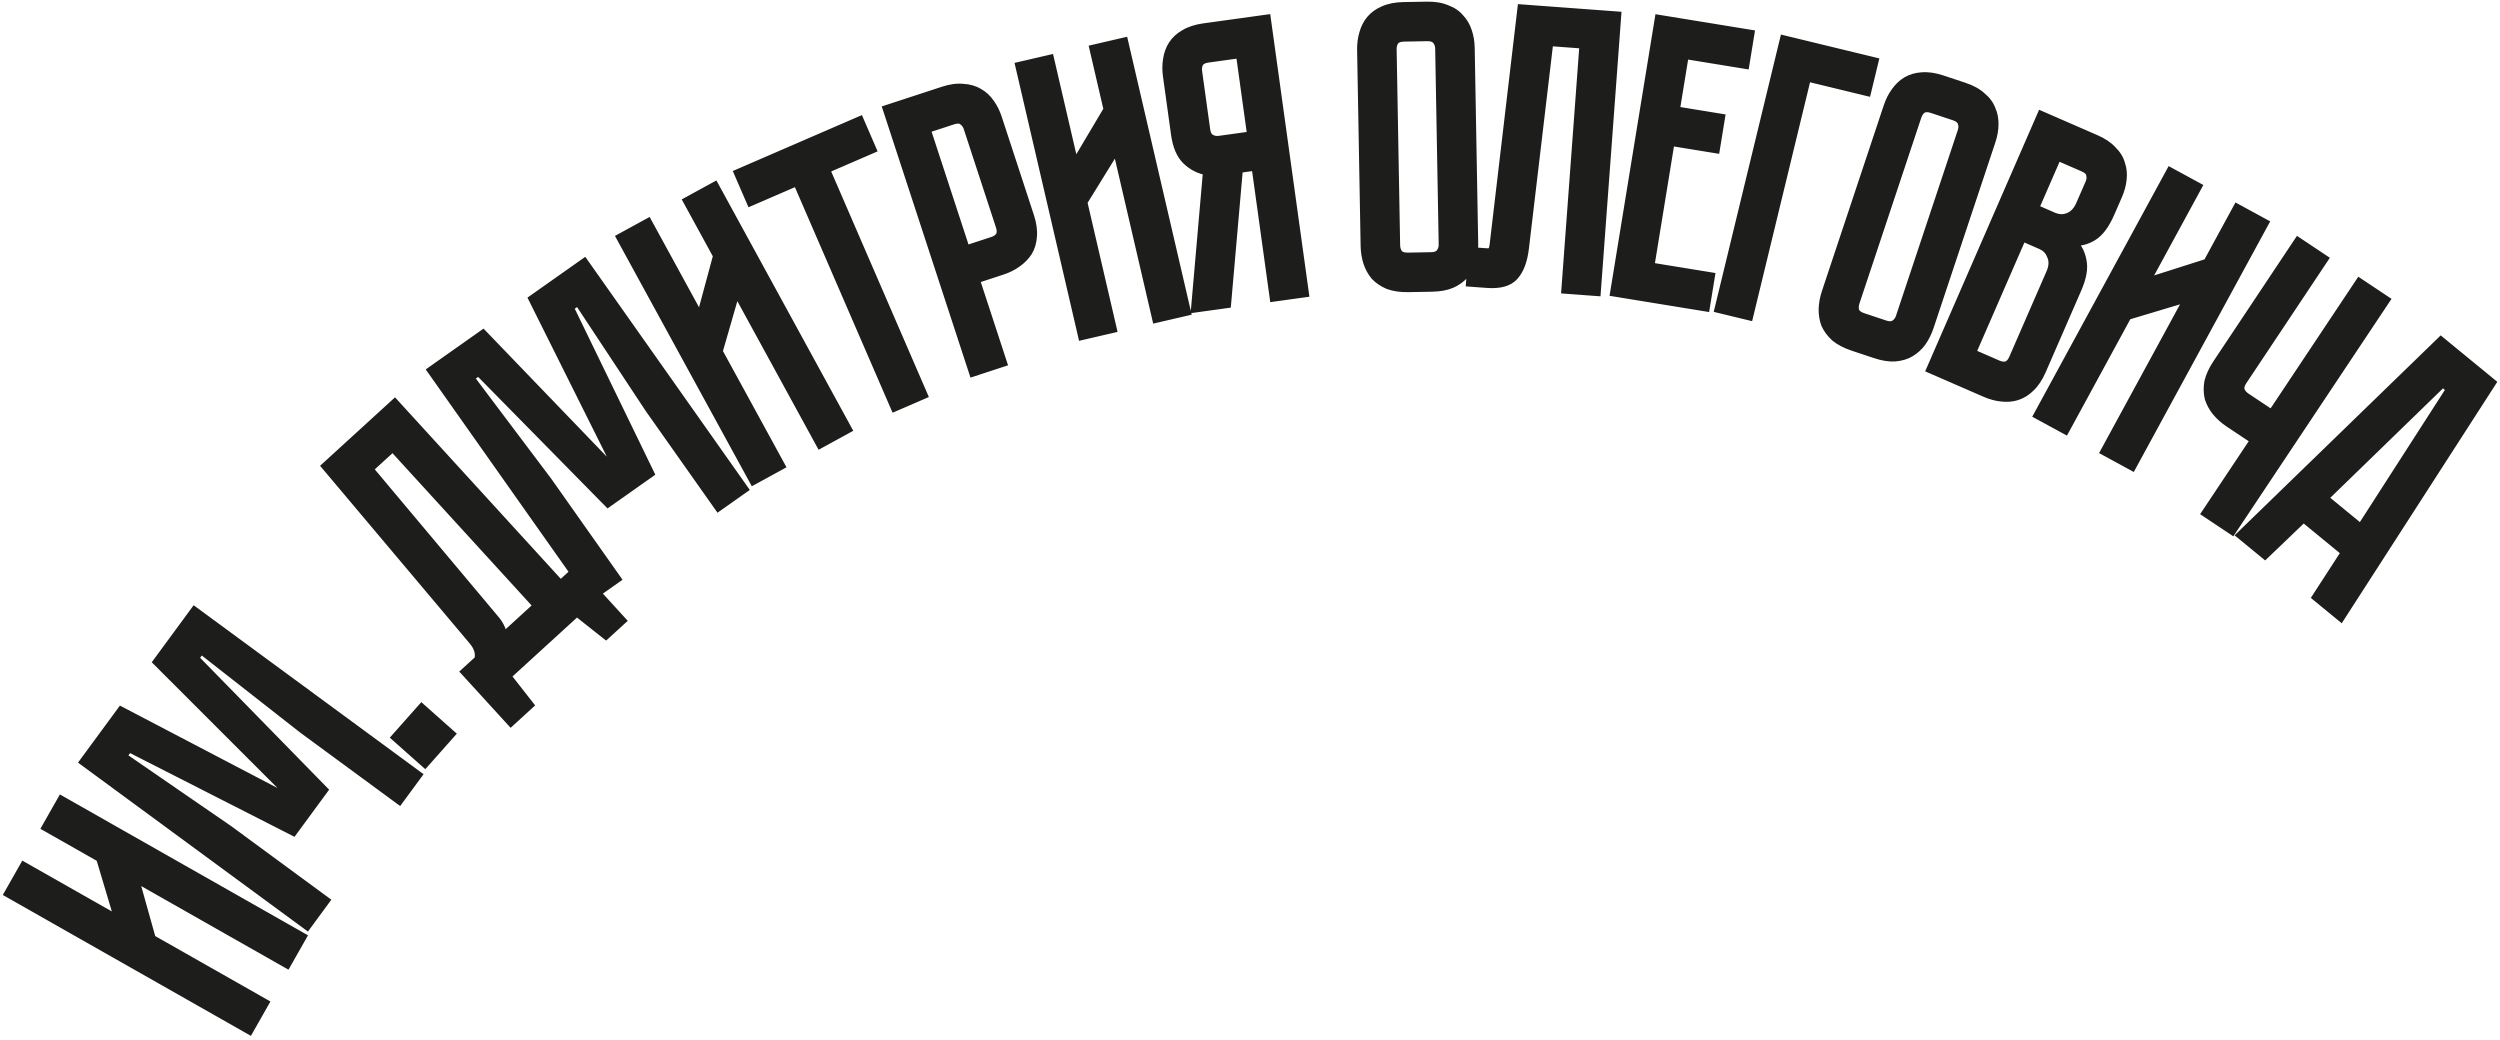
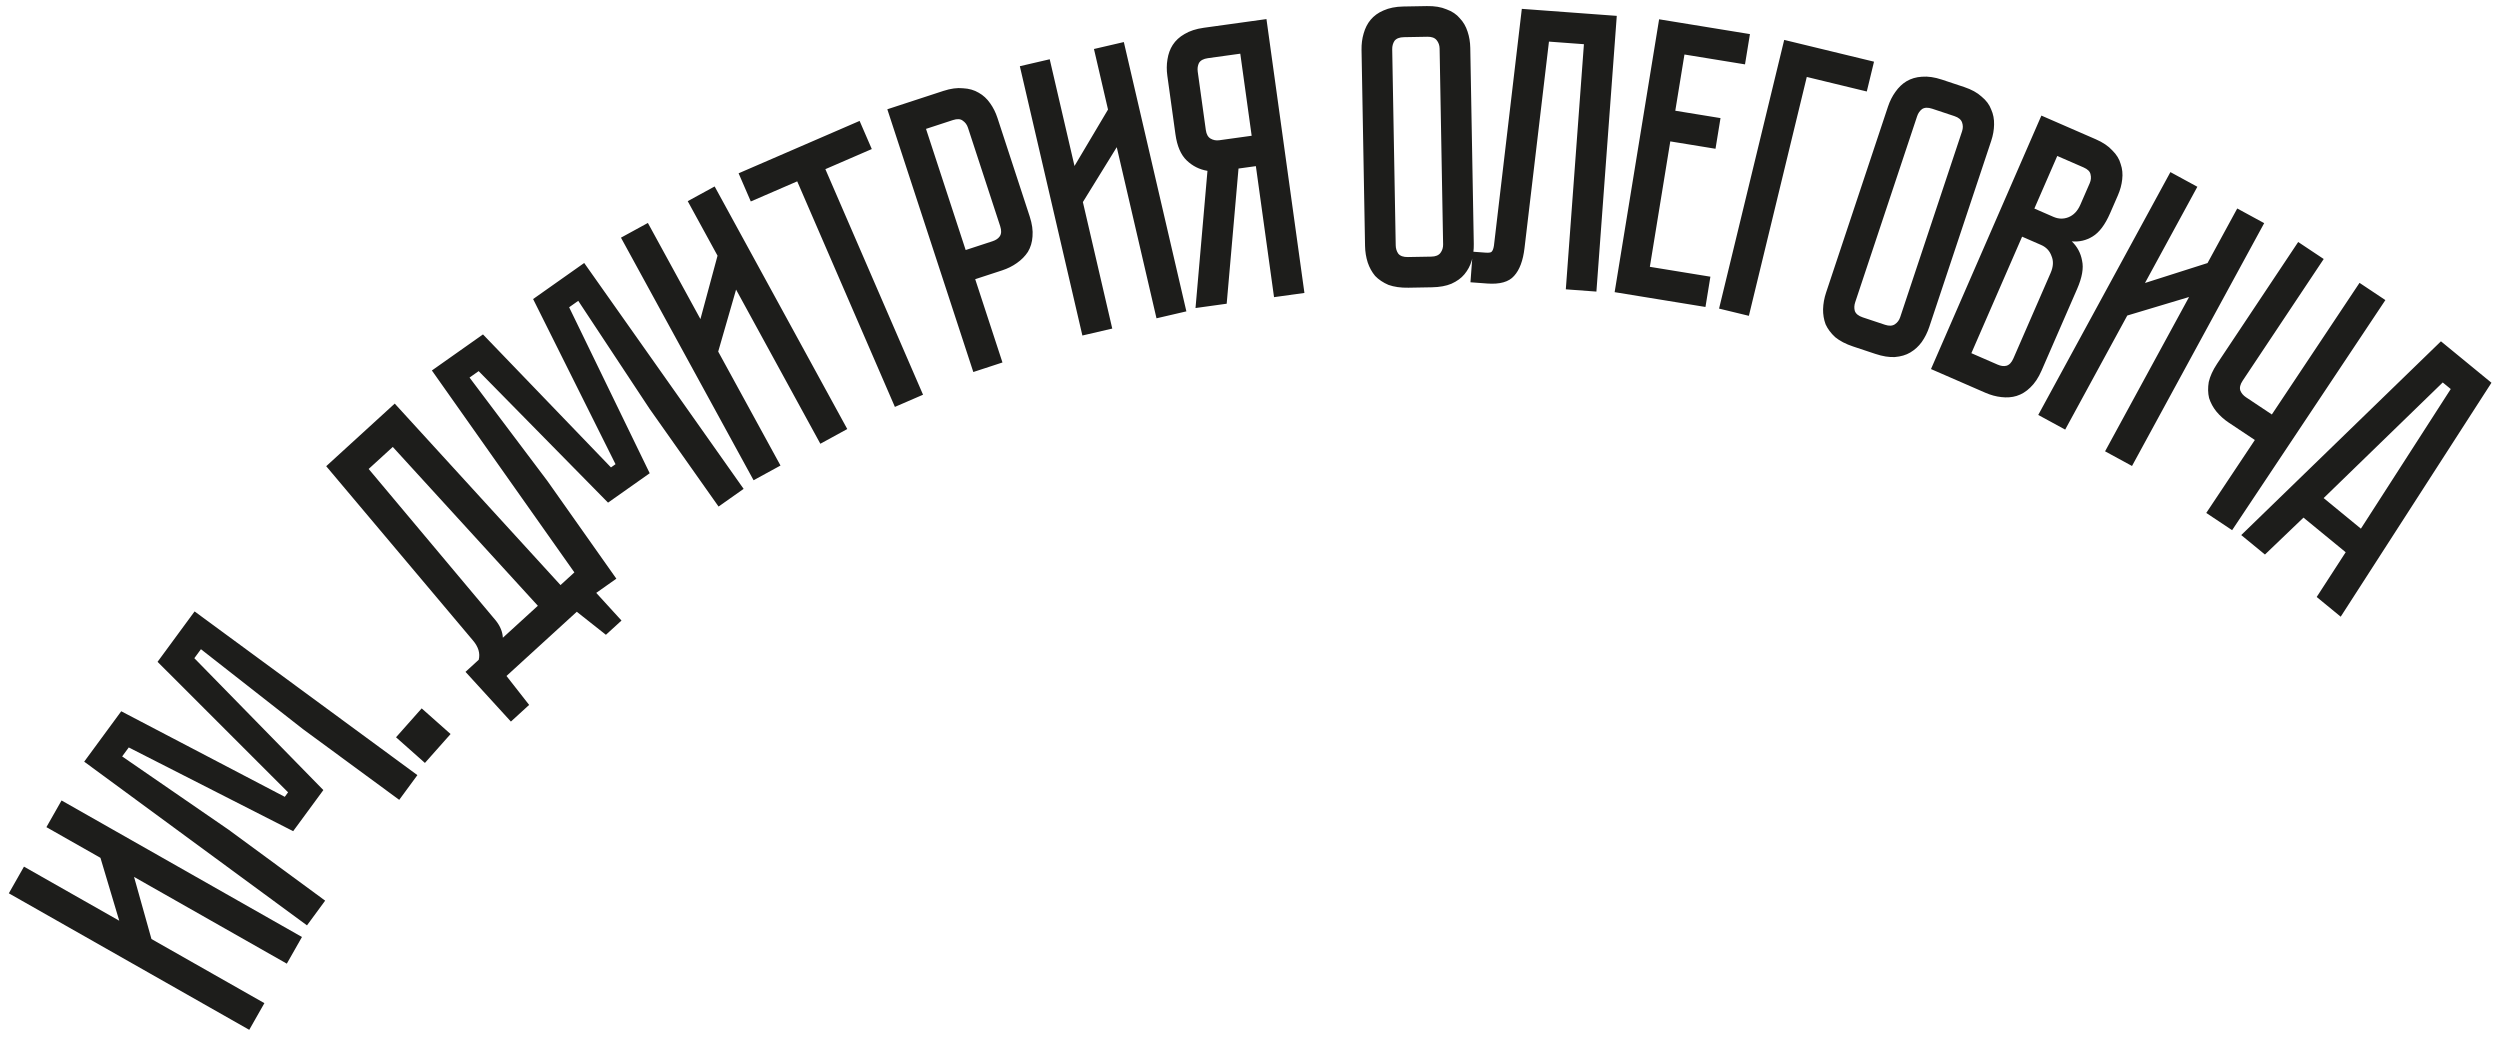
<svg xmlns="http://www.w3.org/2000/svg" width="553" height="230" viewBox="0 0 553 230" fill="none">
  <mask id="path-1-outside-1_6_476" maskUnits="userSpaceOnUse" x="-9.664" y="-12.787" width="568.585" height="245.039" fill="black">
-     <rect fill="white" x="-9.664" y="-12.787" width="568.585" height="245.039" />
    <path d="M63.444 213.162L29.652 193.973L33.503 207.712L58.484 221.898L55.133 227.798L1.954 197.599L5.304 191.699L26.377 203.665L22.219 189.752L10.265 182.964L13.616 177.063L66.795 207.262L63.444 213.162ZM34.852 146.396L43.043 135.247L92.326 171.458L88.308 176.926L67.004 161.273L44.447 143.605L42.986 145.593L71.525 174.764L64.847 183.854L28.481 165.335L27.02 167.323L50.621 183.571L71.924 199.224L67.906 204.692L18.624 168.481L26.816 157.332L62.992 176.258L63.722 175.264L34.852 146.396ZM93.994 168.762L87.601 163.087L93.276 156.695L99.668 162.369L93.994 168.762ZM127.432 126.269L137.476 137.265L134.028 140.415L127.584 135.32L112.034 149.524L117.046 155.926L113.012 159.611L102.969 148.615L105.896 145.94C106.253 144.501 105.818 143.068 104.594 141.64L72.156 103.122L87.316 89.275L123.984 129.419L127.432 126.269ZM118.974 133.995L86.882 98.861L81.547 103.734L109.717 137.319C110.66 138.526 111.165 139.775 111.232 141.067L118.974 133.995ZM117.924 66.15L129.227 58.172L164.49 108.138L158.946 112.05L143.703 90.451L127.909 66.544L125.893 67.967L143.714 104.68L134.498 111.184L105.878 82.092L103.863 83.515L121.096 106.406L136.339 128.005L130.795 131.917L95.533 81.951L106.836 73.974L135.147 103.392L136.155 102.681L117.924 66.15ZM181.461 98.158L162.82 64.06L158.866 77.77L172.646 102.977L166.693 106.231L137.357 52.571L143.311 49.316L154.935 70.579L158.719 56.559L152.125 44.498L158.079 41.243L187.415 94.903L181.461 98.158ZM163.379 38.335L190.145 26.745L192.841 32.971L182.571 37.418L204.177 87.311L197.95 90.008L176.345 40.115L166.075 44.562L163.379 38.335ZM227.773 47.889C228.303 49.508 228.509 50.986 228.39 52.323C228.309 53.586 227.968 54.717 227.369 55.717C226.75 56.661 225.938 57.483 224.931 58.184C223.98 58.866 222.89 59.408 221.661 59.81L215.715 61.756L221.746 80.181L215.297 82.291L196.274 24.17L208.669 20.113C210.288 19.583 211.738 19.387 213.019 19.524C214.338 19.587 215.497 19.918 216.497 20.518C217.479 21.062 218.32 21.838 219.02 22.845C219.703 23.796 220.245 24.886 220.647 26.114L227.773 47.889ZM214.114 28.252C213.895 27.582 213.508 27.06 212.952 26.685C212.453 26.292 211.729 26.251 210.78 26.562L204.833 28.508L213.605 55.307L219.551 53.361C220.277 53.124 220.808 52.764 221.145 52.283C221.52 51.728 221.552 50.976 221.241 50.027L214.114 28.252ZM255.816 70.409L247.026 32.555L239.533 44.698L246.031 72.681L239.422 74.216L225.589 14.645L232.198 13.11L237.679 36.715L245.093 24.229L241.983 10.838L248.593 9.303L262.426 68.874L255.816 70.409ZM280.14 4.222L288.538 64.798L281.817 65.73L277.799 36.751L273.959 37.283L271.343 67.182L264.447 68.138L267.09 37.791C265.33 37.501 263.8 36.735 262.501 35.491C261.202 34.248 260.371 32.317 260.008 29.699L258.217 16.78C258.039 15.5 258.048 14.283 258.244 13.129C258.432 11.917 258.818 10.855 259.404 9.944C260.039 8.966 260.907 8.164 262.006 7.537C263.155 6.844 264.574 6.38 266.261 6.146L280.14 4.222ZM274.35 11.875L267.193 12.867C266.204 13.004 265.542 13.363 265.207 13.943C264.931 14.515 264.841 15.15 264.938 15.849L266.729 28.767C266.858 29.698 267.212 30.331 267.792 30.666C268.373 31 269.012 31.119 269.71 31.022L276.868 30.03L274.35 11.875ZM315.629 1.346C317.333 1.315 318.777 1.554 319.961 2.062C321.203 2.509 322.184 3.167 322.904 4.036C323.683 4.845 324.259 5.833 324.632 7.002C325.004 8.111 325.202 9.312 325.225 10.604L326.001 53.953C326.024 55.245 325.87 56.482 325.538 57.663C325.206 58.785 324.666 59.794 323.918 60.688C323.228 61.523 322.271 62.216 321.047 62.767C319.88 63.258 318.445 63.518 316.742 63.549L311.544 63.642C309.84 63.672 308.368 63.464 307.126 63.016C305.942 62.508 304.96 61.85 304.182 61.041C303.462 60.173 302.915 59.184 302.543 58.074C302.169 56.906 301.971 55.675 301.948 54.383L301.172 11.035C301.149 9.743 301.304 8.535 301.636 7.413C301.968 6.232 302.479 5.224 303.169 4.389C303.917 3.494 304.874 2.801 306.04 2.311C307.264 1.76 308.728 1.469 310.431 1.439L315.629 1.346ZM316.621 56.765C317.561 56.748 318.231 56.471 318.633 55.935C319.035 55.399 319.229 54.779 319.217 54.074L318.441 10.726C318.429 10.021 318.212 9.408 317.791 8.887C317.371 8.365 316.69 8.113 315.751 8.13L310.552 8.223C309.554 8.241 308.854 8.518 308.452 9.054C308.109 9.589 307.944 10.209 307.957 10.913L308.732 54.262C308.745 54.967 308.932 55.58 309.294 56.102C309.714 56.624 310.424 56.875 311.422 56.858L316.621 56.765ZM357.63 3.509L353.125 64.499L346.358 63.999L350.363 9.776L342.629 9.205L337.226 54.842C336.901 57.645 336.13 59.709 334.913 61.033C333.755 62.361 331.77 62.921 328.957 62.713L325.266 62.441L325.766 55.674L328.578 55.882C329.282 55.934 329.727 55.878 329.916 55.715C330.168 55.498 330.349 55.04 330.459 54.342L336.626 1.958L357.63 3.509ZM366.996 4.267L387.087 7.542L385.995 14.239L372.601 12.056L370.574 24.493L380.576 26.123L379.47 32.907L369.469 31.276L364.947 59.021L378.34 61.204L377.249 67.901L357.158 64.626L366.996 4.267ZM414.533 13.643L412.934 20.238L399.66 17.02L386.851 69.86L380.256 68.261L394.664 8.827L414.533 13.643ZM434.481 19.254C436.097 19.792 437.38 20.497 438.327 21.37C439.349 22.206 440.056 23.153 440.446 24.212C440.911 25.233 441.125 26.357 441.089 27.583C441.071 28.754 440.857 29.952 440.449 31.178L426.756 72.314C426.348 73.54 425.791 74.655 425.085 75.659C424.398 76.606 423.553 77.378 422.55 77.973C421.622 78.53 420.489 78.865 419.151 78.977C417.888 79.052 416.448 78.82 414.832 78.282L409.899 76.64C408.282 76.102 406.963 75.415 405.941 74.58C404.993 73.707 404.287 72.76 403.822 71.738C403.431 70.68 403.245 69.565 403.263 68.394C403.3 67.168 403.522 65.942 403.93 64.716L417.624 23.58C418.032 22.354 418.58 21.267 419.267 20.319C419.972 19.316 420.789 18.535 421.718 17.977C422.721 17.382 423.854 17.047 425.117 16.973C426.455 16.861 427.932 17.074 429.548 17.612L434.481 19.254ZM416.975 71.844C417.866 72.141 418.591 72.104 419.148 71.732C419.705 71.36 420.095 70.84 420.318 70.171L434.011 29.035C434.234 28.366 434.234 27.716 434.01 27.084C433.787 26.453 433.23 25.989 432.338 25.692L427.405 24.05C426.457 23.734 425.705 23.762 425.148 24.134C424.646 24.525 424.284 25.054 424.062 25.723L410.368 66.859C410.146 67.528 410.118 68.169 410.285 68.782C410.509 69.413 411.094 69.887 412.042 70.202L416.975 71.844ZM463.593 30.81C465.155 31.491 466.369 32.308 467.235 33.261C468.179 34.185 468.798 35.191 469.092 36.281C469.464 37.34 469.577 38.478 469.431 39.696C469.308 40.86 468.989 42.035 468.473 43.22L466.748 47.178C465.646 49.71 464.355 51.422 462.877 52.316C461.475 53.18 459.942 53.537 458.277 53.389C459.496 54.56 460.255 55.98 460.554 57.648C460.93 59.286 460.567 61.37 459.464 63.902L451.582 81.999C450.902 83.561 450.073 84.802 449.095 85.722C448.195 86.611 447.189 87.23 446.076 87.578C445.041 87.896 443.914 87.982 442.696 87.836C441.532 87.713 440.357 87.394 439.172 86.878L427.135 81.635L451.556 25.567L463.593 30.81ZM453.595 60.385C454.205 58.984 454.271 57.731 453.791 56.625C453.389 55.489 452.622 54.674 451.491 54.182L447.29 52.352L436.065 78.124L441.882 80.657C442.582 80.962 443.218 81.047 443.79 80.912C444.439 80.746 444.962 80.205 445.361 79.289L453.595 60.385ZM462.252 40.51C462.533 39.864 462.591 39.216 462.425 38.567C462.313 37.942 461.799 37.43 460.884 37.031L455.067 34.497L450 46.131L454.201 47.961C455.332 48.453 456.439 48.487 457.521 48.061C458.681 47.605 459.566 46.677 460.176 45.277L462.252 40.51ZM465.642 99.83L484.22 65.697L470.552 69.796L456.819 95.028L450.859 91.784L480.095 38.069L486.055 41.313L474.47 62.597L488.306 58.189L494.878 46.115L500.838 49.359L471.602 103.074L465.642 99.83ZM527.647 66.378L493.744 117.275L488.023 113.465L498.771 97.33L493.05 93.52C491.974 92.803 491.045 91.973 490.263 91.028C489.529 90.116 488.991 89.122 488.649 88.047C488.388 86.955 488.363 85.774 488.574 84.503C488.867 83.216 489.486 81.863 490.43 80.445L508.359 53.53L514.006 57.291L496.077 84.207C495.523 85.038 495.353 85.771 495.565 86.407C495.809 86.993 496.225 87.482 496.812 87.873L502.532 91.683L521.926 62.567L527.647 66.378ZM512.452 132.053L518.865 122.154L509.532 114.496L501.007 122.662L495.762 118.358L539.937 75.498L551.109 84.665L517.765 136.413L512.452 132.053ZM513.99 110.175L522.232 116.939L542.105 86.053L540.333 84.6L513.99 110.175Z" />
  </mask>
  <path d="M63.444 213.162L29.652 193.973L33.503 207.712L58.484 221.898L55.133 227.798L1.954 197.599L5.304 191.699L26.377 203.665L22.219 189.752L10.265 182.964L13.616 177.063L66.795 207.262L63.444 213.162ZM34.852 146.396L43.043 135.247L92.326 171.458L88.308 176.926L67.004 161.273L44.447 143.605L42.986 145.593L71.525 174.764L64.847 183.854L28.481 165.335L27.02 167.323L50.621 183.571L71.924 199.224L67.906 204.692L18.624 168.481L26.816 157.332L62.992 176.258L63.722 175.264L34.852 146.396ZM93.994 168.762L87.601 163.087L93.276 156.695L99.668 162.369L93.994 168.762ZM127.432 126.269L137.476 137.265L134.028 140.415L127.584 135.32L112.034 149.524L117.046 155.926L113.012 159.611L102.969 148.615L105.896 145.94C106.253 144.501 105.818 143.068 104.594 141.64L72.156 103.122L87.316 89.275L123.984 129.419L127.432 126.269ZM118.974 133.995L86.882 98.861L81.547 103.734L109.717 137.319C110.66 138.526 111.165 139.775 111.232 141.067L118.974 133.995ZM117.924 66.15L129.227 58.172L164.49 108.138L158.946 112.05L143.703 90.451L127.909 66.544L125.893 67.967L143.714 104.68L134.498 111.184L105.878 82.092L103.863 83.515L121.096 106.406L136.339 128.005L130.795 131.917L95.533 81.951L106.836 73.974L135.147 103.392L136.155 102.681L117.924 66.15ZM181.461 98.158L162.82 64.06L158.866 77.77L172.646 102.977L166.693 106.231L137.357 52.571L143.311 49.316L154.935 70.579L158.719 56.559L152.125 44.498L158.079 41.243L187.415 94.903L181.461 98.158ZM163.379 38.335L190.145 26.745L192.841 32.971L182.571 37.418L204.177 87.311L197.95 90.008L176.345 40.115L166.075 44.562L163.379 38.335ZM227.773 47.889C228.303 49.508 228.509 50.986 228.39 52.323C228.309 53.586 227.968 54.717 227.369 55.717C226.75 56.661 225.938 57.483 224.931 58.184C223.98 58.866 222.89 59.408 221.661 59.81L215.715 61.756L221.746 80.181L215.297 82.291L196.274 24.17L208.669 20.113C210.288 19.583 211.738 19.387 213.019 19.524C214.338 19.587 215.497 19.918 216.497 20.518C217.479 21.062 218.32 21.838 219.02 22.845C219.703 23.796 220.245 24.886 220.647 26.114L227.773 47.889ZM214.114 28.252C213.895 27.582 213.508 27.06 212.952 26.685C212.453 26.292 211.729 26.251 210.78 26.562L204.833 28.508L213.605 55.307L219.551 53.361C220.277 53.124 220.808 52.764 221.145 52.283C221.52 51.728 221.552 50.976 221.241 50.027L214.114 28.252ZM255.816 70.409L247.026 32.555L239.533 44.698L246.031 72.681L239.422 74.216L225.589 14.645L232.198 13.11L237.679 36.715L245.093 24.229L241.983 10.838L248.593 9.303L262.426 68.874L255.816 70.409ZM280.14 4.222L288.538 64.798L281.817 65.73L277.799 36.751L273.959 37.283L271.343 67.182L264.447 68.138L267.09 37.791C265.33 37.501 263.8 36.735 262.501 35.491C261.202 34.248 260.371 32.317 260.008 29.699L258.217 16.78C258.039 15.5 258.048 14.283 258.244 13.129C258.432 11.917 258.818 10.855 259.404 9.944C260.039 8.966 260.907 8.164 262.006 7.537C263.155 6.844 264.574 6.38 266.261 6.146L280.14 4.222ZM274.35 11.875L267.193 12.867C266.204 13.004 265.542 13.363 265.207 13.943C264.931 14.515 264.841 15.15 264.938 15.849L266.729 28.767C266.858 29.698 267.212 30.331 267.792 30.666C268.373 31 269.012 31.119 269.71 31.022L276.868 30.03L274.35 11.875ZM315.629 1.346C317.333 1.315 318.777 1.554 319.961 2.062C321.203 2.509 322.184 3.167 322.904 4.036C323.683 4.845 324.259 5.833 324.632 7.002C325.004 8.111 325.202 9.312 325.225 10.604L326.001 53.953C326.024 55.245 325.87 56.482 325.538 57.663C325.206 58.785 324.666 59.794 323.918 60.688C323.228 61.523 322.271 62.216 321.047 62.767C319.88 63.258 318.445 63.518 316.742 63.549L311.544 63.642C309.84 63.672 308.368 63.464 307.126 63.016C305.942 62.508 304.96 61.85 304.182 61.041C303.462 60.173 302.915 59.184 302.543 58.074C302.169 56.906 301.971 55.675 301.948 54.383L301.172 11.035C301.149 9.743 301.304 8.535 301.636 7.413C301.968 6.232 302.479 5.224 303.169 4.389C303.917 3.494 304.874 2.801 306.04 2.311C307.264 1.76 308.728 1.469 310.431 1.439L315.629 1.346ZM316.621 56.765C317.561 56.748 318.231 56.471 318.633 55.935C319.035 55.399 319.229 54.779 319.217 54.074L318.441 10.726C318.429 10.021 318.212 9.408 317.791 8.887C317.371 8.365 316.69 8.113 315.751 8.13L310.552 8.223C309.554 8.241 308.854 8.518 308.452 9.054C308.109 9.589 307.944 10.209 307.957 10.913L308.732 54.262C308.745 54.967 308.932 55.58 309.294 56.102C309.714 56.624 310.424 56.875 311.422 56.858L316.621 56.765ZM357.63 3.509L353.125 64.499L346.358 63.999L350.363 9.776L342.629 9.205L337.226 54.842C336.901 57.645 336.13 59.709 334.913 61.033C333.755 62.361 331.77 62.921 328.957 62.713L325.266 62.441L325.766 55.674L328.578 55.882C329.282 55.934 329.727 55.878 329.916 55.715C330.168 55.498 330.349 55.04 330.459 54.342L336.626 1.958L357.63 3.509ZM366.996 4.267L387.087 7.542L385.995 14.239L372.601 12.056L370.574 24.493L380.576 26.123L379.47 32.907L369.469 31.276L364.947 59.021L378.34 61.204L377.249 67.901L357.158 64.626L366.996 4.267ZM414.533 13.643L412.934 20.238L399.66 17.02L386.851 69.86L380.256 68.261L394.664 8.827L414.533 13.643ZM434.481 19.254C436.097 19.792 437.38 20.497 438.327 21.37C439.349 22.206 440.056 23.153 440.446 24.212C440.911 25.233 441.125 26.357 441.089 27.583C441.071 28.754 440.857 29.952 440.449 31.178L426.756 72.314C426.348 73.54 425.791 74.655 425.085 75.659C424.398 76.606 423.553 77.378 422.55 77.973C421.622 78.53 420.489 78.865 419.151 78.977C417.888 79.052 416.448 78.82 414.832 78.282L409.899 76.64C408.282 76.102 406.963 75.415 405.941 74.58C404.993 73.707 404.287 72.76 403.822 71.738C403.431 70.68 403.245 69.565 403.263 68.394C403.3 67.168 403.522 65.942 403.93 64.716L417.624 23.58C418.032 22.354 418.58 21.267 419.267 20.319C419.972 19.316 420.789 18.535 421.718 17.977C422.721 17.382 423.854 17.047 425.117 16.973C426.455 16.861 427.932 17.074 429.548 17.612L434.481 19.254ZM416.975 71.844C417.866 72.141 418.591 72.104 419.148 71.732C419.705 71.36 420.095 70.84 420.318 70.171L434.011 29.035C434.234 28.366 434.234 27.716 434.01 27.084C433.787 26.453 433.23 25.989 432.338 25.692L427.405 24.05C426.457 23.734 425.705 23.762 425.148 24.134C424.646 24.525 424.284 25.054 424.062 25.723L410.368 66.859C410.146 67.528 410.118 68.169 410.285 68.782C410.509 69.413 411.094 69.887 412.042 70.202L416.975 71.844ZM463.593 30.81C465.155 31.491 466.369 32.308 467.235 33.261C468.179 34.185 468.798 35.191 469.092 36.281C469.464 37.34 469.577 38.478 469.431 39.696C469.308 40.86 468.989 42.035 468.473 43.22L466.748 47.178C465.646 49.71 464.355 51.422 462.877 52.316C461.475 53.18 459.942 53.537 458.277 53.389C459.496 54.56 460.255 55.98 460.554 57.648C460.93 59.286 460.567 61.37 459.464 63.902L451.582 81.999C450.902 83.561 450.073 84.802 449.095 85.722C448.195 86.611 447.189 87.23 446.076 87.578C445.041 87.896 443.914 87.982 442.696 87.836C441.532 87.713 440.357 87.394 439.172 86.878L427.135 81.635L451.556 25.567L463.593 30.81ZM453.595 60.385C454.205 58.984 454.271 57.731 453.791 56.625C453.389 55.489 452.622 54.674 451.491 54.182L447.29 52.352L436.065 78.124L441.882 80.657C442.582 80.962 443.218 81.047 443.79 80.912C444.439 80.746 444.962 80.205 445.361 79.289L453.595 60.385ZM462.252 40.51C462.533 39.864 462.591 39.216 462.425 38.567C462.313 37.942 461.799 37.43 460.884 37.031L455.067 34.497L450 46.131L454.201 47.961C455.332 48.453 456.439 48.487 457.521 48.061C458.681 47.605 459.566 46.677 460.176 45.277L462.252 40.51ZM465.642 99.83L484.22 65.697L470.552 69.796L456.819 95.028L450.859 91.784L480.095 38.069L486.055 41.313L474.47 62.597L488.306 58.189L494.878 46.115L500.838 49.359L471.602 103.074L465.642 99.83ZM527.647 66.378L493.744 117.275L488.023 113.465L498.771 97.33L493.05 93.52C491.974 92.803 491.045 91.973 490.263 91.028C489.529 90.116 488.991 89.122 488.649 88.047C488.388 86.955 488.363 85.774 488.574 84.503C488.867 83.216 489.486 81.863 490.43 80.445L508.359 53.53L514.006 57.291L496.077 84.207C495.523 85.038 495.353 85.771 495.565 86.407C495.809 86.993 496.225 87.482 496.812 87.873L502.532 91.683L521.926 62.567L527.647 66.378ZM512.452 132.053L518.865 122.154L509.532 114.496L501.007 122.662L495.762 118.358L539.937 75.498L551.109 84.665L517.765 136.413L512.452 132.053ZM513.99 110.175L522.232 116.939L542.105 86.053L540.333 84.6L513.99 110.175Z" fill="#1D1D1B" />
-   <path d="M63.444 213.162L62.961 214.014L63.812 214.497L64.296 213.646L63.444 213.162ZM29.652 193.973L30.135 193.121L28.067 191.947L28.709 194.237L29.652 193.973ZM33.503 207.712L32.56 207.977L32.669 208.365L33.02 208.564L33.503 207.712ZM58.484 221.898L59.335 222.381L59.819 221.53L58.967 221.046L58.484 221.898ZM55.133 227.798L54.65 228.649L55.501 229.133L55.984 228.282L55.133 227.798ZM1.954 197.599L1.102 197.116L0.619 197.967L1.47 198.451L1.954 197.599ZM5.304 191.699L5.788 190.848L4.936 190.364L4.453 191.216L5.304 191.699ZM26.377 203.665L25.893 204.517L28.013 205.72L27.315 203.385L26.377 203.665ZM22.219 189.752L23.157 189.471L23.044 189.095L22.702 188.9L22.219 189.752ZM10.265 182.964L9.414 182.48L8.93 183.332L9.781 183.815L10.265 182.964ZM13.616 177.063L14.099 176.212L13.248 175.728L12.764 176.58L13.616 177.063ZM66.795 207.262L67.646 207.745L68.13 206.894L67.278 206.411L66.795 207.262ZM63.444 213.162L63.928 212.311L30.135 193.121L29.652 193.973L29.168 194.824L62.961 214.014L63.444 213.162ZM29.652 193.973L28.709 194.237L32.56 207.977L33.503 207.712L34.446 207.448L30.594 193.708L29.652 193.973ZM33.503 207.712L33.02 208.564L58 222.749L58.484 221.898L58.967 221.046L33.987 206.861L33.503 207.712ZM58.484 221.898L57.632 221.414L54.282 227.315L55.133 227.798L55.984 228.282L59.335 222.381L58.484 221.898ZM55.133 227.798L55.617 226.947L2.437 196.748L1.954 197.599L1.47 198.451L54.65 228.649L55.133 227.798ZM1.954 197.599L2.805 198.083L6.156 192.183L5.304 191.699L4.453 191.216L1.102 197.116L1.954 197.599ZM5.304 191.699L4.821 192.551L25.893 204.517L26.377 203.665L26.86 202.814L5.788 190.848L5.304 191.699ZM26.377 203.665L27.315 203.385L23.157 189.471L22.219 189.752L21.281 190.032L25.439 203.946L26.377 203.665ZM22.219 189.752L22.702 188.9L10.748 182.112L10.265 182.964L9.781 183.815L21.735 190.603L22.219 189.752ZM10.265 182.964L11.116 183.447L14.467 177.547L13.616 177.063L12.764 176.58L9.414 182.48L10.265 182.964ZM13.616 177.063L13.132 177.915L66.311 208.113L66.795 207.262L67.278 206.411L14.099 176.212L13.616 177.063ZM66.795 207.262L65.943 206.778L62.593 212.679L63.444 213.162L64.296 213.646L67.646 207.745L66.795 207.262ZM34.852 146.396L34.062 145.816L33.565 146.494L34.159 147.088L34.852 146.396ZM43.043 135.247L43.623 134.458L42.834 133.878L42.254 134.667L43.043 135.247ZM92.326 171.458L93.115 172.038L93.694 171.249L92.905 170.669L92.326 171.458ZM88.308 176.926L87.728 177.715L88.517 178.295L89.097 177.506L88.308 176.926ZM67.004 161.273L66.401 162.044L66.412 162.053L66.425 162.062L67.004 161.273ZM44.447 143.605L45.051 142.834L44.256 142.212L43.658 143.025L44.447 143.605ZM42.986 145.593L42.197 145.014L41.705 145.684L42.286 146.278L42.986 145.593ZM71.525 174.764L72.314 175.344L72.807 174.674L72.225 174.08L71.525 174.764ZM64.847 183.854L64.402 184.726L65.143 185.104L65.636 184.434L64.847 183.854ZM28.481 165.335L28.925 164.462L28.184 164.085L27.692 164.755L28.481 165.335ZM27.02 167.323L26.231 166.743L25.633 167.557L26.465 168.13L27.02 167.323ZM50.621 183.571L51.2 182.782L51.188 182.773L51.176 182.764L50.621 183.571ZM71.924 199.224L72.713 199.804L73.293 199.015L72.504 198.435L71.924 199.224ZM67.906 204.692L67.327 205.481L68.116 206.061L68.696 205.272L67.906 204.692ZM18.624 168.481L17.835 167.901L17.256 168.69L18.045 169.27L18.624 168.481ZM26.816 157.332L27.27 156.464L26.525 156.074L26.027 156.752L26.816 157.332ZM62.992 176.258L62.538 177.126L63.283 177.516L63.781 176.838L62.992 176.258ZM63.722 175.264L64.511 175.844L65.009 175.166L64.415 174.572L63.722 175.264ZM34.852 146.396L35.641 146.976L43.832 135.827L43.043 135.247L42.254 134.667L34.062 145.816L34.852 146.396ZM43.043 135.247L42.464 136.036L91.746 172.247L92.326 171.458L92.905 170.669L43.623 134.458L43.043 135.247ZM92.326 171.458L91.537 170.879L87.519 176.346L88.308 176.926L89.097 177.506L93.115 172.038L92.326 171.458ZM88.308 176.926L88.888 176.137L67.584 160.484L67.004 161.273L66.425 162.062L87.728 177.715L88.308 176.926ZM67.004 161.273L67.608 160.502L45.051 142.834L44.447 143.605L43.844 144.376L66.401 162.044L67.004 161.273ZM44.447 143.605L43.658 143.025L42.197 145.014L42.986 145.593L43.775 146.173L45.236 144.185L44.447 143.605ZM42.986 145.593L42.286 146.278L70.826 175.449L71.525 174.764L72.225 174.08L43.686 144.909L42.986 145.593ZM71.525 174.764L70.736 174.185L64.058 183.274L64.847 183.854L65.636 184.434L72.314 175.344L71.525 174.764ZM64.847 183.854L65.291 182.982L28.925 164.462L28.481 165.335L28.037 166.207L64.402 184.726L64.847 183.854ZM28.481 165.335L27.692 164.755L26.231 166.743L27.02 167.323L27.809 167.903L29.27 165.915L28.481 165.335ZM27.02 167.323L26.465 168.13L50.065 184.377L50.621 183.571L51.176 182.764L27.575 166.517L27.02 167.323ZM50.621 183.571L50.041 184.36L71.344 200.013L71.924 199.224L72.504 198.435L51.2 182.782L50.621 183.571ZM71.924 199.224L71.135 198.644L67.118 204.112L67.906 204.692L68.696 205.272L72.713 199.804L71.924 199.224ZM67.906 204.692L68.486 203.903L19.204 167.692L18.624 168.481L18.045 169.27L67.327 205.481L67.906 204.692ZM18.624 168.481L19.413 169.06L27.605 157.912L26.816 157.332L26.027 156.752L17.835 167.901L18.624 168.481ZM26.816 157.332L26.362 158.199L62.538 177.126L62.992 176.258L63.446 175.391L27.27 156.464L26.816 157.332ZM62.992 176.258L63.781 176.838L64.511 175.844L63.722 175.264L62.934 174.684L62.203 175.679L62.992 176.258ZM63.722 175.264L64.415 174.572L35.544 145.704L34.852 146.396L34.159 147.088L63.03 175.956L63.722 175.264ZM93.994 168.762L93.344 169.494L94.076 170.144L94.726 169.412L93.994 168.762ZM87.601 163.087L86.869 162.437L86.219 163.169L86.951 163.819L87.601 163.087ZM93.276 156.695L93.926 155.962L93.194 155.312L92.544 156.045L93.276 156.695ZM99.668 162.369L100.401 163.019L101.051 162.287L100.318 161.637L99.668 162.369ZM93.994 168.762L94.644 168.029L88.251 162.355L87.601 163.087L86.951 163.819L93.344 169.494L93.994 168.762ZM87.601 163.087L88.334 163.737L94.008 157.345L93.276 156.695L92.544 156.045L86.869 162.437L87.601 163.087ZM93.276 156.695L92.626 157.427L99.018 163.101L99.668 162.369L100.318 161.637L93.926 155.962L93.276 156.695ZM99.668 162.369L98.936 161.719L93.262 168.112L93.994 168.762L94.726 169.412L100.401 163.019L99.668 162.369ZM127.432 126.269L128.155 125.609L127.495 124.886L126.772 125.546L127.432 126.269ZM137.476 137.265L138.136 137.988L138.859 137.327L138.199 136.604L137.476 137.265ZM134.028 140.415L133.42 141.183L134.073 141.699L134.688 141.138L134.028 140.415ZM127.584 135.32L128.191 134.552L127.538 134.036L126.924 134.597L127.584 135.32ZM112.034 149.524L111.374 148.801L110.704 149.413L111.263 150.128L112.034 149.524ZM117.046 155.926L117.706 156.649L118.376 156.037L117.817 155.322L117.046 155.926ZM113.012 159.611L112.289 160.271L112.95 160.994L113.673 160.333L113.012 159.611ZM102.969 148.615L102.308 147.892L101.585 148.552L102.246 149.275L102.969 148.615ZM105.896 145.94L106.557 146.663L106.776 146.463L106.847 146.176L105.896 145.94ZM104.594 141.64L103.845 142.271L103.851 142.277L104.594 141.64ZM72.156 103.122L71.496 102.399L70.801 103.033L71.407 103.753L72.156 103.122ZM87.316 89.275L88.039 88.614L87.378 87.891L86.655 88.552L87.316 89.275ZM123.984 129.419L123.261 130.079L123.921 130.802L124.644 130.142L123.984 129.419ZM118.974 133.995L119.634 134.718L120.357 134.058L119.697 133.335L118.974 133.995ZM86.882 98.861L87.605 98.2L86.945 97.478L86.222 98.138L86.882 98.861ZM81.547 103.734L80.886 103.011L80.193 103.644L80.797 104.363L81.547 103.734ZM109.717 137.319L110.489 136.716L110.478 136.702L110.467 136.689L109.717 137.319ZM111.232 141.067L110.254 141.117L110.36 143.189L111.892 141.79L111.232 141.067ZM127.432 126.269L126.709 126.929L136.753 137.925L137.476 137.265L138.199 136.604L128.155 125.609L127.432 126.269ZM137.476 137.265L136.816 136.542L133.367 139.692L134.028 140.415L134.688 141.138L138.136 137.988L137.476 137.265ZM134.028 140.415L134.635 139.647L128.191 134.552L127.584 135.32L126.977 136.088L133.42 141.183L134.028 140.415ZM127.584 135.32L126.924 134.597L111.374 148.801L112.034 149.524L112.694 150.247L128.245 136.043L127.584 135.32ZM112.034 149.524L111.263 150.128L116.275 156.529L117.046 155.926L117.817 155.322L112.805 148.92L112.034 149.524ZM117.046 155.926L116.386 155.203L112.352 158.888L113.012 159.611L113.673 160.333L117.706 156.649L117.046 155.926ZM113.012 159.611L113.735 158.95L103.691 147.954L102.969 148.615L102.246 149.275L112.289 160.271L113.012 159.611ZM102.969 148.615L103.629 149.338L106.557 146.663L105.896 145.94L105.236 145.218L102.308 147.892L102.969 148.615ZM105.896 145.94L106.847 146.176C107.299 144.347 106.706 142.599 105.337 141.003L104.594 141.64L103.851 142.277C104.931 143.537 105.206 144.655 104.946 145.705L105.896 145.94ZM104.594 141.64L105.343 141.009L72.905 102.491L72.156 103.122L71.407 103.753L103.845 142.271L104.594 141.64ZM72.156 103.122L72.816 103.845L87.976 89.998L87.316 89.275L86.655 88.552L71.496 102.399L72.156 103.122ZM87.316 89.275L86.593 89.935L123.261 130.079L123.984 129.419L124.707 128.759L88.039 88.614L87.316 89.275ZM123.984 129.419L124.644 130.142L128.093 126.992L127.432 126.269L126.772 125.546L123.324 128.696L123.984 129.419ZM118.974 133.995L119.697 133.335L87.605 98.2L86.882 98.861L86.159 99.521L118.251 134.655L118.974 133.995ZM86.882 98.861L86.222 98.138L80.886 103.011L81.547 103.734L82.207 104.457L87.542 99.584L86.882 98.861ZM81.547 103.734L80.797 104.363L108.967 137.948L109.717 137.319L110.467 136.689L82.297 103.105L81.547 103.734ZM109.717 137.319L108.946 137.922C109.788 139 110.2 140.061 110.254 141.117L111.232 141.067L112.209 141.017C112.131 139.489 111.533 138.051 110.489 136.716L109.717 137.319ZM111.232 141.067L111.892 141.79L119.634 134.718L118.974 133.995L118.314 133.272L110.571 140.344L111.232 141.067ZM117.924 66.15L117.359 65.35L116.672 65.834L117.048 66.587L117.924 66.15ZM129.227 58.172L130.027 57.608L129.463 56.808L128.663 57.372L129.227 58.172ZM164.49 108.138L165.054 108.938L165.854 108.373L165.289 107.573L164.49 108.138ZM158.946 112.05L158.146 112.615L158.71 113.415L159.51 112.85L158.946 112.05ZM143.703 90.451L142.886 90.991L142.894 91.004L142.903 91.016L143.703 90.451ZM127.909 66.544L128.726 66.005L128.17 65.162L127.345 65.744L127.909 66.544ZM125.893 67.967L125.329 67.167L124.65 67.647L125.013 68.395L125.893 67.967ZM143.714 104.68L144.279 105.48L144.958 105.001L144.595 104.253L143.714 104.68ZM134.498 111.184L133.8 111.871L134.384 112.463L135.063 111.984L134.498 111.184ZM105.878 82.092L106.576 81.406L105.993 80.813L105.314 81.292L105.878 82.092ZM103.863 83.515L103.298 82.715L102.473 83.297L103.08 84.104L103.863 83.515ZM121.096 106.406L121.896 105.841L121.887 105.829L121.878 105.817L121.096 106.406ZM136.339 128.005L136.903 128.805L137.703 128.24L137.139 127.44L136.339 128.005ZM130.795 131.917L129.995 132.482L130.56 133.282L131.36 132.717L130.795 131.917ZM95.533 81.951L94.968 81.152L94.168 81.716L94.733 82.516L95.533 81.951ZM106.836 73.974L107.542 73.295L106.959 72.689L106.272 73.174L106.836 73.974ZM135.147 103.392L134.442 104.071L135.025 104.677L135.712 104.192L135.147 103.392ZM136.155 102.681L136.72 103.481L137.407 102.996L137.031 102.243L136.155 102.681ZM117.924 66.15L118.488 66.95L129.792 58.972L129.227 58.172L128.663 57.372L117.359 65.35L117.924 66.15ZM129.227 58.172L128.427 58.737L163.69 108.703L164.49 108.138L165.289 107.573L130.027 57.608L129.227 58.172ZM164.49 108.138L163.925 107.338L158.381 111.25L158.946 112.05L159.51 112.85L165.054 108.938L164.49 108.138ZM158.946 112.05L159.746 111.486L144.503 89.887L143.703 90.451L142.903 91.016L158.146 112.615L158.946 112.05ZM143.703 90.451L144.52 89.912L128.726 66.005L127.909 66.544L127.092 67.084L142.886 90.991L143.703 90.451ZM127.909 66.544L127.345 65.744L125.329 67.167L125.893 67.967L126.458 68.767L128.474 67.344L127.909 66.544ZM125.893 67.967L125.013 68.395L142.833 105.108L143.714 104.68L144.595 104.253L126.774 67.54L125.893 67.967ZM143.714 104.68L143.149 103.88L133.934 110.384L134.498 111.184L135.063 111.984L144.279 105.48L143.714 104.68ZM134.498 111.184L135.196 110.497L106.576 81.406L105.878 82.092L105.18 82.779L133.8 111.871L134.498 111.184ZM105.878 82.092L105.314 81.292L103.298 82.715L103.863 83.515L104.427 84.315L106.443 82.892L105.878 82.092ZM103.863 83.515L103.08 84.104L120.314 106.995L121.096 106.406L121.878 105.817L104.645 82.926L103.863 83.515ZM121.096 106.406L120.296 106.97L135.539 128.569L136.339 128.005L137.139 127.44L121.896 105.841L121.096 106.406ZM136.339 128.005L135.774 127.205L130.231 131.117L130.795 131.917L131.36 132.717L136.903 128.805L136.339 128.005ZM130.795 131.917L131.595 131.353L96.333 81.387L95.533 81.951L94.733 82.516L129.995 132.482L130.795 131.917ZM95.533 81.951L96.097 82.751L107.401 74.774L106.836 73.974L106.272 73.174L94.968 81.152L95.533 81.951ZM106.836 73.974L106.131 74.653L134.442 104.071L135.147 103.392L135.853 102.713L107.542 73.295L106.836 73.974ZM135.147 103.392L135.712 104.192L136.72 103.481L136.155 102.681L135.591 101.881L134.583 102.592L135.147 103.392ZM136.155 102.681L137.031 102.243L118.8 65.712L117.924 66.15L117.048 66.587L135.279 103.118L136.155 102.681ZM181.461 98.158L180.602 98.627L181.072 99.487L181.931 99.017L181.461 98.158ZM162.82 64.06L163.679 63.59L162.538 61.503L161.879 63.788L162.82 64.06ZM158.866 77.77L157.926 77.499L157.814 77.886L158.007 78.24L158.866 77.77ZM172.646 102.977L173.116 103.836L173.975 103.366L173.506 102.507L172.646 102.977ZM166.693 106.231L165.834 106.701L166.303 107.56L167.163 107.09L166.693 106.231ZM137.357 52.571L136.887 51.712L136.028 52.182L136.498 53.041L137.357 52.571ZM143.311 49.316L144.17 48.847L143.7 47.988L142.841 48.457L143.311 49.316ZM154.935 70.579L154.076 71.049L155.245 73.188L155.88 70.835L154.935 70.579ZM158.719 56.559L159.665 56.815L159.767 56.435L159.579 56.09L158.719 56.559ZM152.125 44.498L151.656 43.639L150.797 44.108L151.266 44.967L152.125 44.498ZM158.079 41.243L158.938 40.773L158.468 39.914L157.609 40.384L158.079 41.243ZM187.415 94.903L187.884 95.762L188.743 95.292L188.274 94.433L187.415 94.903ZM181.461 98.158L182.32 97.688L163.679 63.59L162.82 64.06L161.961 64.529L180.602 98.627L181.461 98.158ZM162.82 64.06L161.879 63.788L157.926 77.499L158.866 77.77L159.807 78.041L163.76 64.331L162.82 64.06ZM158.866 77.77L158.007 78.24L171.787 103.446L172.646 102.977L173.506 102.507L159.725 77.3L158.866 77.77ZM172.646 102.977L172.177 102.117L166.223 105.372L166.693 106.231L167.163 107.09L173.116 103.836L172.646 102.977ZM166.693 106.231L167.552 105.762L138.216 52.102L137.357 52.571L136.498 53.041L165.834 106.701L166.693 106.231ZM137.357 52.571L137.827 53.43L143.78 50.175L143.311 49.316L142.841 48.457L136.887 51.712L137.357 52.571ZM143.311 49.316L142.452 49.786L154.076 71.049L154.935 70.579L155.794 70.11L144.17 48.847L143.311 49.316ZM154.935 70.579L155.88 70.835L159.665 56.815L158.719 56.559L157.774 56.304L153.99 70.324L154.935 70.579ZM158.719 56.559L159.579 56.09L152.984 44.028L152.125 44.498L151.266 44.967L157.86 57.029L158.719 56.559ZM152.125 44.498L152.595 45.357L158.549 42.102L158.079 41.243L157.609 40.384L151.656 43.639L152.125 44.498ZM158.079 41.243L157.22 41.712L186.556 95.373L187.415 94.903L188.274 94.433L158.938 40.773L158.079 41.243ZM187.415 94.903L186.945 94.044L180.991 97.299L181.461 98.158L181.931 99.017L187.884 95.762L187.415 94.903ZM163.379 38.335L162.99 37.437L162.091 37.826L162.48 38.724L163.379 38.335ZM190.145 26.745L191.043 26.356L190.654 25.457L189.756 25.846L190.145 26.745ZM192.841 32.971L193.23 33.87L194.129 33.481L193.74 32.582L192.841 32.971ZM182.571 37.418L182.182 36.52L181.284 36.909L181.673 37.807L182.571 37.418ZM204.177 87.311L204.566 88.21L205.464 87.821L205.075 86.922L204.177 87.311ZM197.95 90.008L197.052 90.397L197.441 91.295L198.339 90.906L197.95 90.008ZM176.345 40.115L177.243 39.725L176.854 38.827L175.956 39.216L176.345 40.115ZM166.075 44.562L165.177 44.951L165.566 45.849L166.464 45.46L166.075 44.562ZM163.379 38.335L163.768 39.234L190.534 27.643L190.145 26.745L189.756 25.846L162.99 37.437L163.379 38.335ZM190.145 26.745L189.246 27.134L191.943 33.36L192.841 32.971L193.74 32.582L191.043 26.356L190.145 26.745ZM192.841 32.971L192.452 32.073L182.182 36.52L182.571 37.418L182.96 38.317L193.23 33.87L192.841 32.971ZM182.571 37.418L181.673 37.807L203.278 87.701L204.177 87.311L205.075 86.922L183.47 37.029L182.571 37.418ZM204.177 87.311L203.788 86.413L197.561 89.109L197.95 90.008L198.339 90.906L204.566 88.21L204.177 87.311ZM197.95 90.008L198.849 89.619L177.243 39.725L176.345 40.115L175.446 40.504L197.052 90.397L197.95 90.008ZM176.345 40.115L175.956 39.216L165.686 43.663L166.075 44.562L166.464 45.46L176.734 41.013L176.345 40.115ZM166.075 44.562L166.974 44.173L164.277 37.946L163.379 38.335L162.48 38.724L165.177 44.951L166.075 44.562ZM227.773 47.889L226.843 48.193L227.773 47.889ZM228.39 52.323L227.415 52.236L227.414 52.248L227.413 52.26L228.39 52.323ZM227.369 55.717L228.188 56.253L228.198 56.237L228.208 56.221L227.369 55.717ZM224.931 58.184L224.372 57.38L224.36 57.388L224.931 58.184ZM221.661 59.81L221.357 58.88L221.661 59.81ZM215.715 61.756L215.411 60.826L214.48 61.13L214.785 62.061L215.715 61.756ZM221.746 80.181L222.05 81.111L222.981 80.807L222.676 79.876L221.746 80.181ZM215.297 82.291L214.366 82.596L214.671 83.527L215.602 83.222L215.297 82.291ZM196.274 24.17L195.97 23.239L195.039 23.544L195.344 24.474L196.274 24.17ZM208.669 20.113L208.364 19.183L208.669 20.113ZM213.019 19.524L212.915 20.497L212.944 20.5L212.973 20.502L213.019 19.524ZM216.497 20.518L215.993 21.358L216.008 21.366L216.023 21.374L216.497 20.518ZM219.02 22.845L218.216 23.404L218.225 23.415L219.02 22.845ZM214.114 28.252L215.045 27.947L214.114 28.252ZM212.952 26.685L212.347 27.455L212.375 27.477L212.405 27.497L212.952 26.685ZM210.78 26.562L210.475 25.631L210.78 26.562ZM204.833 28.508L204.529 27.577L203.598 27.882L203.903 28.812L204.833 28.508ZM213.605 55.307L212.674 55.612L212.979 56.543L213.909 56.238L213.605 55.307ZM219.551 53.361L219.246 52.431L219.551 53.361ZM221.145 52.283L221.947 52.845L221.952 52.838L221.957 52.831L221.145 52.283ZM227.773 47.889L226.843 48.193C227.342 49.719 227.519 51.062 227.415 52.236L228.39 52.323L229.365 52.409C229.499 50.91 229.264 49.297 228.704 47.584L227.773 47.889ZM228.39 52.323L227.413 52.26C227.341 53.38 227.042 54.358 226.529 55.213L227.369 55.717L228.208 56.221C228.895 55.076 229.277 53.791 229.367 52.386L228.39 52.323ZM227.369 55.717L226.549 55.181C226.006 56.011 225.285 56.745 224.372 57.38L224.931 58.184L225.49 58.987C226.591 58.222 227.495 57.311 228.188 56.253L227.369 55.717ZM224.931 58.184L224.36 57.388C223.498 58.006 222.5 58.505 221.357 58.88L221.661 59.81L221.966 60.741C223.28 60.311 224.461 59.726 225.501 58.979L224.931 58.184ZM221.661 59.81L221.357 58.88L215.411 60.826L215.715 61.756L216.02 62.687L221.966 60.741L221.661 59.81ZM215.715 61.756L214.785 62.061L220.815 80.485L221.746 80.181L222.676 79.876L216.646 61.452L215.715 61.756ZM221.746 80.181L221.441 79.25L214.992 81.361L215.297 82.291L215.602 83.222L222.05 81.111L221.746 80.181ZM215.297 82.291L216.228 81.987L197.205 23.865L196.274 24.17L195.344 24.474L214.366 82.596L215.297 82.291ZM196.274 24.17L196.579 25.1L208.973 21.044L208.669 20.113L208.364 19.183L195.97 23.239L196.274 24.17ZM208.669 20.113L208.973 21.044C210.501 20.544 211.809 20.379 212.915 20.497L213.019 19.524L213.123 18.55C211.668 18.395 210.075 18.623 208.364 19.183L208.669 20.113ZM213.019 19.524L212.973 20.502C214.151 20.558 215.15 20.851 215.993 21.358L216.497 20.518L217.001 19.678C215.845 18.985 214.524 18.615 213.066 18.546L213.019 19.524ZM216.497 20.518L216.023 21.374C216.861 21.839 217.594 22.508 218.217 23.404L219.02 22.845L219.824 22.286C219.046 21.167 218.096 20.285 216.972 19.662L216.497 20.518ZM219.02 22.845L218.225 23.415C218.843 24.277 219.342 25.275 219.716 26.419L220.647 26.114L221.577 25.809C221.147 24.496 220.562 23.314 219.816 22.274L219.02 22.845ZM220.647 26.114L219.716 26.419L226.843 48.193L227.773 47.889L228.704 47.584L221.577 25.809L220.647 26.114ZM214.114 28.252L215.045 27.947C214.762 27.082 214.246 26.376 213.5 25.873L212.952 26.685L212.405 27.497C212.77 27.743 213.028 28.082 213.184 28.556L214.114 28.252ZM212.952 26.685L213.558 25.916C212.679 25.224 211.551 25.279 210.475 25.631L210.78 26.562L211.084 27.492C211.907 27.223 212.227 27.36 212.347 27.455L212.952 26.685ZM210.78 26.562L210.475 25.631L204.529 27.577L204.833 28.508L205.138 29.439L211.084 27.492L210.78 26.562ZM204.833 28.508L203.903 28.812L212.674 55.612L213.605 55.307L214.535 55.003L205.764 28.203L204.833 28.508ZM213.605 55.307L213.909 56.238L219.855 54.292L219.551 53.361L219.246 52.431L213.3 54.377L213.605 55.307ZM219.551 53.361L219.855 54.292C220.722 54.008 221.456 53.545 221.947 52.845L221.145 52.283L220.343 51.722C220.16 51.983 219.831 52.239 219.246 52.431L219.551 53.361ZM221.145 52.283L221.957 52.831C222.571 51.921 222.529 50.813 222.172 49.722L221.241 50.027L220.31 50.331C220.575 51.139 220.469 51.535 220.333 51.736L221.145 52.283ZM221.241 50.027L222.172 49.722L215.045 27.947L214.114 28.252L213.184 28.556L220.31 50.331L221.241 50.027ZM255.816 70.409L254.863 70.63L255.084 71.584L256.038 71.362L255.816 70.409ZM247.026 32.555L247.98 32.333L247.442 30.016L246.193 32.041L247.026 32.555ZM239.533 44.698L238.7 44.184L238.488 44.527L238.579 44.92L239.533 44.698ZM246.031 72.681L246.253 73.635L247.206 73.413L246.985 72.459L246.031 72.681ZM239.422 74.216L238.468 74.437L238.689 75.391L239.643 75.169L239.422 74.216ZM225.589 14.645L225.367 13.691L224.413 13.913L224.635 14.867L225.589 14.645ZM232.198 13.11L233.152 12.889L232.93 11.935L231.976 12.157L232.198 13.11ZM237.679 36.715L236.726 36.937L237.277 39.311L238.521 37.215L237.679 36.715ZM245.093 24.229L245.935 24.728L246.135 24.39L246.047 24.007L245.093 24.229ZM241.983 10.838L241.762 9.884L240.808 10.106L241.03 11.06L241.983 10.838ZM248.593 9.303L249.546 9.082L249.325 8.128L248.371 8.35L248.593 9.303ZM262.426 68.874L262.647 69.828L263.601 69.606L263.38 68.652L262.426 68.874ZM255.816 70.409L256.77 70.187L247.98 32.333L247.026 32.555L246.072 32.776L254.863 70.63L255.816 70.409ZM247.026 32.555L246.193 32.041L238.7 44.184L239.533 44.698L240.366 45.212L247.859 33.069L247.026 32.555ZM239.533 44.698L238.579 44.92L245.077 72.902L246.031 72.681L246.985 72.459L240.487 44.477L239.533 44.698ZM246.031 72.681L245.81 71.727L239.2 73.262L239.422 74.216L239.643 75.169L246.253 73.635L246.031 72.681ZM239.422 74.216L240.375 73.994L226.542 14.424L225.589 14.645L224.635 14.867L238.468 74.437L239.422 74.216ZM225.589 14.645L225.81 15.599L232.419 14.064L232.198 13.11L231.976 12.157L225.367 13.691L225.589 14.645ZM232.198 13.11L231.244 13.332L236.726 36.937L237.679 36.715L238.633 36.494L233.152 12.889L232.198 13.11ZM237.679 36.715L238.521 37.215L245.935 24.728L245.093 24.229L244.251 23.729L236.837 36.216L237.679 36.715ZM245.093 24.229L246.047 24.007L242.937 10.617L241.983 10.838L241.03 11.06L244.139 24.45L245.093 24.229ZM241.983 10.838L242.205 11.792L248.814 10.257L248.593 9.303L248.371 8.35L241.762 9.884L241.983 10.838ZM248.593 9.303L247.639 9.525L261.472 69.095L262.426 68.874L263.38 68.652L249.546 9.082L248.593 9.303ZM262.426 68.874L262.204 67.92L255.595 69.455L255.816 70.409L256.038 71.362L262.647 69.828L262.426 68.874ZM280.14 4.222L281.109 4.087L280.975 3.118L280.005 3.252L280.14 4.222ZM288.538 64.798L288.673 65.768L289.642 65.633L289.508 64.663L288.538 64.798ZM281.817 65.73L280.847 65.864L280.982 66.834L281.952 66.7L281.817 65.73ZM277.799 36.751L278.769 36.617L278.635 35.647L277.665 35.781L277.799 36.751ZM273.959 37.283L273.824 36.314L273.051 36.421L272.983 37.198L273.959 37.283ZM271.343 67.182L271.477 68.152L272.25 68.045L272.318 67.267L271.343 67.182ZM264.447 68.138L263.472 68.053L263.365 69.276L264.582 69.108L264.447 68.138ZM267.09 37.791L268.065 37.876L268.144 36.972L267.249 36.825L267.09 37.791ZM262.501 35.491L261.824 36.199L261.824 36.199L262.501 35.491ZM258.244 13.129L259.21 13.293L259.212 13.279L258.244 13.129ZM259.404 9.944L258.583 9.41L258.58 9.415L259.404 9.944ZM262.006 7.537L262.491 8.387L262.501 8.381L262.512 8.375L262.006 7.537ZM266.261 6.146L266.127 5.176L266.261 6.146ZM274.35 11.875L275.32 11.74L275.186 10.77L274.216 10.905L274.35 11.875ZM267.193 12.867L267.059 11.897L267.193 12.867ZM265.207 13.943L264.359 13.454L264.341 13.485L264.326 13.517L265.207 13.943ZM264.938 15.849L263.968 15.983L264.938 15.849ZM266.729 28.767L265.759 28.901L266.729 28.767ZM267.792 30.666L267.303 31.514L267.303 31.514L267.792 30.666ZM269.71 31.022L269.845 31.992L269.71 31.022ZM276.868 30.03L277.002 31L277.972 30.865L277.837 29.895L276.868 30.03ZM280.14 4.222L279.17 4.356L287.568 64.932L288.538 64.798L289.508 64.663L281.109 4.087L280.14 4.222ZM288.538 64.798L288.404 63.828L281.683 64.76L281.817 65.73L281.952 66.7L288.673 65.768L288.538 64.798ZM281.817 65.73L282.787 65.595L278.769 36.617L277.799 36.751L276.83 36.885L280.847 65.864L281.817 65.73ZM277.799 36.751L277.665 35.781L273.824 36.314L273.959 37.283L274.093 38.253L277.934 37.721L277.799 36.751ZM273.959 37.283L272.983 37.198L270.367 67.097L271.343 67.182L272.318 67.267L274.934 37.369L273.959 37.283ZM271.343 67.182L271.208 66.212L264.313 67.168L264.447 68.138L264.582 69.108L271.477 68.152L271.343 67.182ZM264.447 68.138L265.423 68.223L268.065 37.876L267.09 37.791L266.115 37.706L263.472 68.053L264.447 68.138ZM267.09 37.791L267.249 36.825C265.685 36.567 264.336 35.892 263.178 34.784L262.501 35.491L261.824 36.199C263.265 37.577 264.974 38.435 266.931 38.757L267.09 37.791ZM262.501 35.491L263.178 34.784C262.098 33.75 261.324 32.063 260.977 29.564L260.008 29.699L259.038 29.833C259.417 32.571 260.306 34.746 261.824 36.199L262.501 35.491ZM260.008 29.699L260.977 29.564L259.186 16.646L258.217 16.78L257.247 16.915L259.038 29.833L260.008 29.699ZM258.217 16.78L259.186 16.646C259.021 15.455 259.032 14.339 259.209 13.293L258.244 13.129L257.279 12.965C257.065 14.228 257.057 15.546 257.247 16.915L258.217 16.78ZM258.244 13.129L259.212 13.279C259.381 12.184 259.725 11.255 260.228 10.473L259.404 9.944L258.58 9.415C257.912 10.455 257.482 11.65 257.277 12.979L258.244 13.129ZM259.404 9.944L260.225 10.477C260.768 9.641 261.515 8.943 262.491 8.387L262.006 7.537L261.521 6.686C260.298 7.384 259.311 8.29 258.583 9.41L259.404 9.944ZM262.006 7.537L262.512 8.375C263.521 7.766 264.805 7.336 266.396 7.116L266.261 6.146L266.127 5.176C264.342 5.424 262.789 5.921 261.5 6.698L262.006 7.537ZM266.261 6.146L266.396 7.116L280.274 5.192L280.14 4.222L280.005 3.252L266.127 5.176L266.261 6.146ZM274.35 11.875L274.216 10.905L267.059 11.897L267.193 12.867L267.328 13.837L274.485 12.845L274.35 11.875ZM267.193 12.867L267.059 11.897C265.922 12.055 264.908 12.503 264.359 13.454L265.207 13.943L266.055 14.432C266.176 14.223 266.486 13.954 267.328 13.837L267.193 12.867ZM265.207 13.943L264.326 13.517C263.956 14.282 263.847 15.115 263.968 15.983L264.938 15.849L265.907 15.714C265.834 15.185 265.905 14.748 266.089 14.369L265.207 13.943ZM264.938 15.849L263.968 15.983L265.759 28.901L266.729 28.767L267.698 28.632L265.907 15.714L264.938 15.849ZM266.729 28.767L265.759 28.901C265.912 30.004 266.367 30.973 267.303 31.514L267.792 30.666L268.282 29.817C268.058 29.688 267.804 29.392 267.698 28.632L266.729 28.767ZM267.792 30.666L267.303 31.514C268.082 31.963 268.943 32.117 269.845 31.992L269.71 31.022L269.576 30.052C269.081 30.121 268.663 30.037 268.282 29.817L267.792 30.666ZM269.71 31.022L269.845 31.992L277.002 31L276.868 30.03L276.733 29.06L269.576 30.052L269.71 31.022ZM276.868 30.03L277.837 29.895L275.32 11.74L274.35 11.875L273.381 12.009L275.898 30.165L276.868 30.03ZM315.629 1.346L315.647 2.325L315.629 1.346ZM319.961 2.062L319.575 2.961L319.601 2.973L319.629 2.983L319.961 2.062ZM322.904 4.036L322.151 4.661L322.174 4.689L322.199 4.715L322.904 4.036ZM324.632 7.002L323.699 7.3L323.704 7.313L324.632 7.002ZM325.538 57.663L326.477 57.941L326.481 57.927L325.538 57.663ZM323.918 60.688L323.167 60.06L323.163 60.064L323.918 60.688ZM321.047 62.767L321.427 63.669L321.438 63.664L321.448 63.66L321.047 62.767ZM307.126 63.016L306.74 63.916L306.767 63.927L306.794 63.937L307.126 63.016ZM304.182 61.041L303.429 61.666L303.452 61.694L303.477 61.72L304.182 61.041ZM302.543 58.074L301.61 58.372L301.614 58.386L302.543 58.074ZM301.636 7.413L302.575 7.691L302.579 7.678L301.636 7.413ZM303.169 4.389L302.417 3.761L302.414 3.765L303.169 4.389ZM306.04 2.311L306.42 3.213L306.431 3.208L306.442 3.203L306.04 2.311ZM310.431 1.439L310.449 2.418L310.431 1.439ZM318.633 55.935L317.849 55.348L317.849 55.348L318.633 55.935ZM318.441 10.726L319.42 10.708L318.441 10.726ZM315.751 8.13L315.733 7.151L315.751 8.13ZM310.552 8.223L310.535 7.244L310.552 8.223ZM308.452 9.054L307.669 8.467L307.647 8.495L307.628 8.525L308.452 9.054ZM307.957 10.913L306.978 10.931L307.957 10.913ZM309.294 56.102L308.489 56.66L308.509 56.689L308.532 56.717L309.294 56.102ZM311.422 56.858L311.44 57.837L311.422 56.858ZM315.629 1.346L315.647 2.325C317.254 2.296 318.552 2.523 319.575 2.961L319.961 2.062L320.346 1.162C319.001 0.585 317.411 0.335 315.612 0.367L315.629 1.346ZM319.961 2.062L319.629 2.983C320.734 3.381 321.56 3.948 322.151 4.661L322.904 4.036L323.658 3.411C322.808 2.386 321.671 1.637 320.293 1.14L319.961 2.062ZM322.904 4.036L322.199 4.715C322.864 5.406 323.367 6.26 323.699 7.3L324.632 7.002L325.565 6.704C325.15 5.406 324.501 4.283 323.61 3.357L322.904 4.036ZM324.632 7.002L323.704 7.313C324.041 8.319 324.225 9.419 324.246 10.622L325.225 10.604L326.204 10.587C326.18 9.205 325.968 7.904 325.56 6.69L324.632 7.002ZM325.225 10.604L324.246 10.622L325.022 53.97L326.001 53.953L326.98 53.935L326.204 10.587L325.225 10.604ZM326.001 53.953L325.022 53.97C325.043 55.172 324.9 56.314 324.596 57.398L325.538 57.663L326.481 57.927C326.84 56.65 327.004 55.318 326.98 53.935L326.001 53.953ZM325.538 57.663L324.6 57.385C324.305 58.379 323.828 59.269 323.167 60.06L323.918 60.688L324.669 61.316C325.503 60.318 326.107 59.191 326.477 57.941L325.538 57.663ZM323.918 60.688L323.163 60.064C322.589 60.76 321.764 61.37 320.645 61.874L321.047 62.767L321.448 63.66C322.777 63.062 323.867 62.287 324.673 61.312L323.918 60.688ZM321.047 62.767L320.667 61.864C319.648 62.293 318.344 62.541 316.725 62.57L316.742 63.549L316.76 64.528C318.547 64.496 320.113 64.222 321.427 63.669L321.047 62.767ZM316.742 63.549L316.725 62.57L311.526 62.663L311.544 63.642L311.561 64.621L316.76 64.528L316.742 63.549ZM311.544 63.642L311.526 62.663C309.909 62.692 308.561 62.492 307.458 62.095L307.126 63.016L306.794 63.937C308.175 64.435 309.772 64.653 311.561 64.621L311.544 63.642ZM307.126 63.016L307.512 62.116C306.43 61.652 305.563 61.064 304.888 60.362L304.182 61.041L303.477 61.72C304.358 62.636 305.453 63.364 306.74 63.916L307.126 63.016ZM304.182 61.041L304.936 60.416C304.295 59.644 303.806 58.762 303.471 57.763L302.543 58.074L301.614 58.386C302.024 59.605 302.628 60.702 303.429 61.666L304.182 61.041ZM302.543 58.074L303.475 57.776C303.132 56.703 302.948 55.568 302.927 54.365L301.948 54.383L300.969 54.401C300.994 55.783 301.206 57.108 301.61 58.372L302.543 58.074ZM301.948 54.383L302.927 54.365L302.151 11.017L301.172 11.035L300.193 11.052L300.969 54.401L301.948 54.383ZM301.172 11.035L302.151 11.017C302.13 9.815 302.274 8.708 302.575 7.691L301.636 7.413L300.698 7.135C300.334 8.363 300.169 9.67 300.193 11.052L301.172 11.035ZM301.636 7.413L302.579 7.678C302.878 6.611 303.331 5.729 303.923 5.013L303.169 4.389L302.414 3.765C301.626 4.719 301.057 5.853 300.694 7.148L301.636 7.413ZM303.169 4.389L303.92 5.017C304.559 4.252 305.385 3.649 306.42 3.213L306.04 2.311L305.66 1.408C304.362 1.954 303.274 2.737 302.417 3.761L303.169 4.389ZM306.04 2.311L306.442 3.203C307.517 2.72 308.843 2.446 310.449 2.418L310.431 1.439L310.414 0.46C308.612 0.492 307.011 0.8 305.638 1.418L306.04 2.311ZM310.431 1.439L310.449 2.418L315.647 2.325L315.629 1.346L315.612 0.367L310.414 0.46L310.431 1.439ZM316.621 56.765L316.638 57.743C317.751 57.724 318.768 57.388 319.416 56.523L318.633 55.935L317.849 55.348C317.694 55.555 317.37 55.772 316.603 55.786L316.621 56.765ZM318.633 55.935L319.416 56.523C319.956 55.803 320.212 54.967 320.196 54.057L319.217 54.074L318.238 54.092C318.247 54.591 318.113 54.996 317.849 55.348L318.633 55.935ZM319.217 54.074L320.196 54.057L319.42 10.708L318.441 10.726L317.462 10.743L318.238 54.092L319.217 54.074ZM318.441 10.726L319.42 10.708C319.404 9.798 319.118 8.972 318.553 8.272L317.791 8.887L317.029 9.502C317.306 9.844 317.453 10.244 317.462 10.743L318.441 10.726ZM317.791 8.887L318.553 8.272C317.875 7.431 316.846 7.131 315.733 7.151L315.751 8.13L315.768 9.109C316.535 9.095 316.867 9.3 317.029 9.502L317.791 8.887ZM315.751 8.13L315.733 7.151L310.535 7.244L310.552 8.223L310.57 9.202L315.768 9.109L315.751 8.13ZM310.552 8.223L310.535 7.244C309.387 7.265 308.327 7.588 307.669 8.467L308.452 9.054L309.236 9.641C309.381 9.447 309.72 9.217 310.57 9.202L310.552 8.223ZM308.452 9.054L307.628 8.525C307.169 9.241 306.962 10.055 306.978 10.931L307.957 10.913L308.935 10.896C308.926 10.362 309.049 9.937 309.276 9.582L308.452 9.054ZM307.957 10.913L306.978 10.931L307.753 54.279L308.732 54.262L309.711 54.244L308.935 10.896L307.957 10.913ZM308.732 54.262L307.753 54.279C307.769 55.155 308.005 55.962 308.489 56.66L309.294 56.102L310.099 55.545C309.859 55.199 309.72 54.778 309.711 54.244L308.732 54.262ZM309.294 56.102L308.532 56.717C309.221 57.572 310.292 57.857 311.44 57.837L311.422 56.858L311.405 55.879C310.555 55.894 310.208 55.676 310.056 55.488L309.294 56.102ZM311.422 56.858L311.44 57.837L316.638 57.743L316.621 56.765L316.603 55.786L311.405 55.879L311.422 56.858ZM357.63 3.509L358.606 3.581L358.678 2.605L357.702 2.533L357.63 3.509ZM353.125 64.499L353.053 65.475L354.029 65.547L354.101 64.571L353.125 64.499ZM346.358 63.999L345.381 63.926L345.309 64.903L346.286 64.975L346.358 63.999ZM350.363 9.776L351.339 9.848L351.412 8.872L350.435 8.8L350.363 9.776ZM342.629 9.205L342.702 8.228L341.767 8.159L341.657 9.09L342.629 9.205ZM337.226 54.842L336.254 54.726L336.254 54.729L337.226 54.842ZM334.913 61.033L334.193 60.37L334.184 60.379L334.175 60.389L334.913 61.033ZM325.266 62.441L324.29 62.369L324.218 63.345L325.194 63.417L325.266 62.441ZM325.766 55.674L325.838 54.697L324.862 54.625L324.79 55.602L325.766 55.674ZM328.578 55.882L328.651 54.905L328.651 54.905L328.578 55.882ZM329.916 55.715L330.556 56.457L330.556 56.457L329.916 55.715ZM330.459 54.342L331.427 54.495L331.43 54.475L331.432 54.456L330.459 54.342ZM336.626 1.958L336.698 0.981L335.763 0.912L335.654 1.843L336.626 1.958ZM357.63 3.509L356.653 3.437L352.148 64.426L353.125 64.499L354.101 64.571L358.606 3.581L357.63 3.509ZM353.125 64.499L353.197 63.522L346.43 63.022L346.358 63.999L346.286 64.975L353.053 65.475L353.125 64.499ZM346.358 63.999L347.334 64.071L351.339 9.848L350.363 9.776L349.387 9.704L345.381 63.926L346.358 63.999ZM350.363 9.776L350.435 8.8L342.702 8.228L342.629 9.205L342.557 10.181L350.291 10.753L350.363 9.776ZM342.629 9.205L341.657 9.09L336.254 54.726L337.226 54.842L338.199 54.957L343.602 9.32L342.629 9.205ZM337.226 54.842L336.254 54.729C335.94 57.436 335.21 59.263 334.193 60.37L334.913 61.033L335.634 61.695C337.05 60.155 337.863 57.854 338.199 54.954L337.226 54.842ZM334.913 61.033L334.175 60.389C333.317 61.373 331.72 61.936 329.03 61.737L328.957 62.713L328.885 63.69C331.819 63.907 334.193 63.348 335.651 61.676L334.913 61.033ZM328.957 62.713L329.03 61.737L325.339 61.464L325.266 62.441L325.194 63.417L328.885 63.69L328.957 62.713ZM325.266 62.441L326.243 62.513L326.743 55.746L325.766 55.674L324.79 55.602L324.29 62.369L325.266 62.441ZM325.766 55.674L325.694 56.65L328.506 56.858L328.578 55.882L328.651 54.905L325.838 54.697L325.766 55.674ZM328.578 55.882L328.506 56.858C328.89 56.886 329.249 56.889 329.561 56.851C329.842 56.816 330.238 56.73 330.556 56.457L329.916 55.715L329.277 54.974C329.35 54.91 329.408 54.891 329.408 54.891C329.41 54.891 329.385 54.899 329.319 54.907C329.186 54.924 328.97 54.929 328.651 54.905L328.578 55.882ZM329.916 55.715L330.556 56.457C330.845 56.207 331.028 55.88 331.151 55.569C331.277 55.252 331.364 54.887 331.427 54.495L330.459 54.342L329.492 54.189C329.444 54.495 329.386 54.709 329.33 54.849C329.272 54.996 329.239 55.007 329.277 54.974L329.916 55.715ZM330.459 54.342L331.432 54.456L337.599 2.072L336.626 1.958L335.654 1.843L329.487 54.227L330.459 54.342ZM336.626 1.958L336.554 2.934L357.558 4.486L357.63 3.509L357.702 2.533L336.698 0.981L336.626 1.958ZM366.996 4.267L367.153 3.301L366.187 3.143L366.03 4.11L366.996 4.267ZM387.087 7.542L388.053 7.699L388.21 6.733L387.244 6.575L387.087 7.542ZM385.995 14.239L385.838 15.205L386.804 15.362L386.961 14.396L385.995 14.239ZM372.601 12.056L372.759 11.089L371.792 10.932L371.635 11.898L372.601 12.056ZM370.574 24.493L369.608 24.335L369.45 25.301L370.417 25.459L370.574 24.493ZM380.576 26.123L381.542 26.28L381.7 25.314L380.734 25.156L380.576 26.123ZM379.47 32.907L379.313 33.873L380.279 34.031L380.437 33.064L379.47 32.907ZM369.469 31.276L369.626 30.31L368.66 30.152L368.502 31.119L369.469 31.276ZM364.947 59.021L363.98 58.863L363.823 59.83L364.789 59.987L364.947 59.021ZM378.34 61.204L379.307 61.361L379.464 60.395L378.498 60.237L378.34 61.204ZM377.249 67.901L377.091 68.867L378.058 69.025L378.215 68.058L377.249 67.901ZM357.158 64.626L356.192 64.469L356.034 65.435L357.001 65.592L357.158 64.626ZM366.996 4.267L366.838 5.233L386.929 8.508L387.087 7.542L387.244 6.575L367.153 3.301L366.996 4.267ZM387.087 7.542L386.12 7.384L385.029 14.081L385.995 14.239L386.961 14.396L388.053 7.699L387.087 7.542ZM385.995 14.239L386.153 13.272L372.759 11.089L372.601 12.056L372.444 13.022L385.838 15.205L385.995 14.239ZM372.601 12.056L371.635 11.898L369.608 24.335L370.574 24.493L371.541 24.65L373.568 12.213L372.601 12.056ZM370.574 24.493L370.417 25.459L380.419 27.089L380.576 26.123L380.734 25.156L370.732 23.526L370.574 24.493ZM380.576 26.123L379.61 25.965L378.504 32.749L379.47 32.907L380.437 33.064L381.542 26.28L380.576 26.123ZM379.47 32.907L379.628 31.94L369.626 30.31L369.469 31.276L369.311 32.243L379.313 33.873L379.47 32.907ZM369.469 31.276L368.502 31.119L363.98 58.863L364.947 59.021L365.913 59.178L370.435 31.434L369.469 31.276ZM364.947 59.021L364.789 59.987L378.183 62.17L378.34 61.204L378.498 60.237L365.104 58.054L364.947 59.021ZM378.34 61.204L377.374 61.046L376.282 67.743L377.249 67.901L378.215 68.058L379.307 61.361L378.34 61.204ZM377.249 67.901L377.406 66.934L357.316 63.66L357.158 64.626L357.001 65.592L377.091 68.867L377.249 67.901ZM357.158 64.626L358.125 64.784L367.962 4.425L366.996 4.267L366.03 4.11L356.192 64.469L357.158 64.626ZM414.533 13.643L415.484 13.874L415.715 12.922L414.763 12.692L414.533 13.643ZM412.934 20.238L412.703 21.189L413.655 21.42L413.886 20.468L412.934 20.238ZM399.66 17.02L399.89 16.068L398.939 15.838L398.708 16.789L399.66 17.02ZM386.851 69.86L386.62 70.811L387.572 71.042L387.802 70.09L386.851 69.86ZM380.256 68.261L379.305 68.03L379.074 68.982L380.026 69.213L380.256 68.261ZM394.664 8.827L394.895 7.875L393.943 7.645L393.713 8.596L394.664 8.827ZM414.533 13.643L413.581 13.413L411.982 20.007L412.934 20.238L413.886 20.468L415.484 13.874L414.533 13.643ZM412.934 20.238L413.165 19.286L399.89 16.068L399.66 17.02L399.429 17.971L412.703 21.189L412.934 20.238ZM399.66 17.02L398.708 16.789L385.899 69.629L386.851 69.86L387.802 70.09L400.611 17.25L399.66 17.02ZM386.851 69.86L387.081 68.908L380.487 67.309L380.256 68.261L380.026 69.213L386.62 70.811L386.851 69.86ZM380.256 68.261L381.208 68.492L395.616 9.058L394.664 8.827L393.713 8.596L379.305 68.03L380.256 68.261ZM394.664 8.827L394.433 9.779L414.302 14.595L414.533 13.643L414.763 12.692L394.895 7.875L394.664 8.827ZM434.481 19.254L434.172 20.183L434.481 19.254ZM438.327 21.37L437.664 22.09L437.685 22.11L437.708 22.128L438.327 21.37ZM440.446 24.212L439.528 24.55L439.54 24.584L439.555 24.617L440.446 24.212ZM441.089 27.583L440.11 27.554L440.11 27.568L441.089 27.583ZM440.449 31.178L439.52 30.869L440.449 31.178ZM426.756 72.314L425.827 72.005L426.756 72.314ZM425.085 75.659L425.878 76.233L425.886 76.222L425.085 75.659ZM422.55 77.973L422.051 77.13L422.046 77.133L422.55 77.973ZM419.151 78.977L419.209 79.955L419.221 79.954L419.233 79.953L419.151 78.977ZM405.941 74.58L405.278 75.3L405.299 75.32L405.321 75.338L405.941 74.58ZM403.822 71.738L402.903 72.077L402.916 72.111L402.931 72.144L403.822 71.738ZM403.263 68.394L402.284 68.365L402.284 68.379L403.263 68.394ZM417.624 23.58L418.553 23.889L417.624 23.58ZM419.267 20.319L420.059 20.894L420.067 20.882L419.267 20.319ZM421.718 17.977L421.218 17.135L421.214 17.138L421.718 17.977ZM425.117 16.973L425.175 17.95L425.187 17.949L425.199 17.948L425.117 16.973ZM429.548 17.612L429.239 18.541L429.548 17.612ZM419.148 71.732L418.605 70.918L418.605 70.918L419.148 71.732ZM420.318 70.171L419.389 69.862L420.318 70.171ZM434.011 29.035L434.94 29.344L434.011 29.035ZM432.338 25.692L432.647 24.763L432.338 25.692ZM427.405 24.05L427.096 24.979L427.405 24.05ZM425.148 24.134L424.604 23.32L424.575 23.34L424.546 23.362L425.148 24.134ZM424.062 25.723L423.133 25.414L424.062 25.723ZM410.368 66.859L409.439 66.55L410.368 66.859ZM410.285 68.782L409.341 69.04L409.35 69.074L409.362 69.108L410.285 68.782ZM434.481 19.254L434.172 20.183C435.697 20.691 436.845 21.337 437.664 22.09L438.327 21.37L438.991 20.65C437.914 19.658 436.498 18.893 434.79 18.325L434.481 19.254ZM438.327 21.37L437.708 22.128C438.618 22.872 439.207 23.682 439.528 24.55L440.446 24.212L441.365 23.873C440.904 22.624 440.081 21.539 438.947 20.612L438.327 21.37ZM440.446 24.212L439.555 24.617C439.952 25.49 440.143 26.463 440.11 27.554L441.089 27.583L442.067 27.613C442.108 26.251 441.87 24.976 441.338 23.806L440.446 24.212ZM441.089 27.583L440.11 27.568C440.093 28.629 439.9 29.728 439.52 30.869L440.449 31.178L441.378 31.487C441.815 30.176 442.048 28.879 442.068 27.598L441.089 27.583ZM440.449 31.178L439.52 30.869L425.827 72.005L426.756 72.314L427.685 72.623L441.378 31.487L440.449 31.178ZM426.756 72.314L425.827 72.005C425.447 73.146 424.932 74.174 424.284 75.096L425.085 75.659L425.886 76.222C426.649 75.136 427.248 73.935 427.685 72.623L426.756 72.314ZM425.085 75.659L424.292 75.084C423.684 75.924 422.938 76.604 422.051 77.13L422.55 77.973L423.05 78.815C424.168 78.151 425.113 77.289 425.878 76.233L425.085 75.659ZM422.55 77.973L422.046 77.133C421.273 77.597 420.292 77.899 419.069 78.001L419.151 78.977L419.233 79.953C420.685 79.831 421.97 79.463 423.054 78.812L422.55 77.973ZM419.151 78.977L419.093 78C417.989 78.065 416.678 77.865 415.141 77.353L414.832 78.282L414.522 79.211C416.218 79.776 417.786 80.039 419.209 79.955L419.151 78.977ZM414.832 78.282L415.141 77.353L410.208 75.711L409.899 76.64L409.589 77.569L414.522 79.211L414.832 78.282ZM409.899 76.64L410.208 75.711C408.673 75.2 407.468 74.564 406.56 73.822L405.941 74.58L405.321 75.338C406.458 76.267 407.891 77.004 409.589 77.569L409.899 76.64ZM405.941 74.58L406.604 73.859C405.738 73.062 405.116 72.219 404.713 71.333L403.822 71.738L402.931 72.144C403.457 73.301 404.248 74.352 405.278 75.3L405.941 74.58ZM403.822 71.738L404.74 71.399C404.393 70.458 404.226 69.464 404.242 68.41L403.263 68.394L402.284 68.379C402.264 69.666 402.469 70.901 402.903 72.077L403.822 71.738ZM403.263 68.394L404.242 68.424C404.275 67.298 404.48 66.166 404.859 65.025L403.93 64.716L403.001 64.407C402.565 65.719 402.324 67.039 402.284 68.365L403.263 68.394ZM403.93 64.716L404.859 65.025L418.553 23.889L417.624 23.58L416.695 23.271L403.001 64.407L403.93 64.716ZM417.624 23.58L418.553 23.889C418.933 22.748 419.437 21.753 420.059 20.894L419.267 20.319L418.474 19.744C417.722 20.781 417.131 21.959 416.695 23.271L417.624 23.58ZM419.267 20.319L420.067 20.882C420.705 19.976 421.425 19.295 422.222 18.817L421.718 17.977L421.214 17.138C420.153 17.775 419.239 18.655 418.466 19.756L419.267 20.319ZM421.718 17.977L422.217 18.819C423.075 18.311 424.054 18.017 425.175 17.95L425.117 16.973L425.059 15.995C423.654 16.079 422.367 16.454 421.218 17.135L421.718 17.977ZM425.117 16.973L425.199 17.948C426.374 17.85 427.716 18.034 429.239 18.541L429.548 17.612L429.857 16.683C428.148 16.114 426.535 15.871 425.035 15.997L425.117 16.973ZM429.548 17.612L429.239 18.541L434.172 20.183L434.481 19.254L434.79 18.325L429.857 16.683L429.548 17.612ZM416.975 71.844L416.665 72.773C417.722 73.125 418.792 73.146 419.692 72.546L419.148 71.732L418.605 70.918C418.389 71.061 418.011 71.157 417.284 70.915L416.975 71.844ZM419.148 71.732L419.692 72.546C420.44 72.047 420.959 71.344 421.247 70.48L420.318 70.171L419.389 69.862C419.231 70.336 418.971 70.673 418.605 70.918L419.148 71.732ZM420.318 70.171L421.247 70.48L434.94 29.344L434.011 29.035L433.082 28.726L419.389 69.862L420.318 70.171ZM434.011 29.035L434.94 29.344C435.228 28.48 435.233 27.606 434.934 26.758L434.01 27.084L433.087 27.411C433.234 27.826 433.24 28.252 433.082 28.726L434.011 29.035ZM434.01 27.084L434.934 26.758C434.573 25.739 433.703 25.114 432.647 24.763L432.338 25.692L432.029 26.621C432.756 26.863 433.001 27.167 433.087 27.411L434.01 27.084ZM432.338 25.692L432.647 24.763L427.714 23.121L427.405 24.05L427.096 24.979L432.029 26.621L432.338 25.692ZM427.405 24.05L427.714 23.121C426.625 22.758 425.517 22.711 424.604 23.32L425.148 24.134L425.691 24.949C425.893 24.814 426.289 24.71 427.096 24.979L427.405 24.05ZM425.148 24.134L424.546 23.362C423.876 23.884 423.409 24.582 423.133 25.414L424.062 25.723L424.991 26.032C425.159 25.526 425.417 25.166 425.749 24.907L425.148 24.134ZM424.062 25.723L423.133 25.414L409.439 66.55L410.368 66.859L411.297 67.168L424.991 26.032L424.062 25.723ZM410.368 66.859L409.439 66.55C409.163 67.381 409.117 68.22 409.341 69.04L410.285 68.782L411.23 68.524C411.119 68.117 411.129 67.675 411.297 67.168L410.368 66.859ZM410.285 68.782L409.362 69.108C409.728 70.143 410.643 70.769 411.732 71.131L412.042 70.202L412.351 69.273C411.545 69.005 411.289 68.684 411.209 68.456L410.285 68.782ZM412.042 70.202L411.732 71.131L416.665 72.773L416.975 71.844L417.284 70.915L412.351 69.273L412.042 70.202ZM463.593 30.81L463.202 31.708L463.593 30.81ZM467.235 33.261L466.51 33.92L466.53 33.941L466.55 33.961L467.235 33.261ZM469.092 36.281L468.147 36.536L468.156 36.571L468.168 36.605L469.092 36.281ZM469.431 39.696L468.458 39.58L468.457 39.594L469.431 39.696ZM468.473 43.22L467.575 42.829L468.473 43.22ZM466.748 47.178L465.851 46.788L466.748 47.178ZM462.877 52.316L462.37 51.478L462.363 51.483L462.877 52.316ZM458.277 53.389L458.364 52.413L455.591 52.166L457.598 54.094L458.277 53.389ZM460.554 57.648L459.59 57.821L459.594 57.844L459.6 57.868L460.554 57.648ZM459.464 63.902L460.362 64.293L459.464 63.902ZM449.095 85.722L448.424 85.009L448.416 85.017L448.407 85.025L449.095 85.722ZM446.076 87.578L446.363 88.514L446.369 88.513L446.076 87.578ZM442.696 87.836L442.812 86.864L442.798 86.862L442.696 87.836ZM439.172 86.878L438.781 87.776L439.172 86.878ZM427.135 81.635L426.237 81.244L425.846 82.142L426.744 82.533L427.135 81.635ZM451.556 25.567L451.947 24.669L451.049 24.278L450.658 25.176L451.556 25.567ZM453.791 56.625L452.868 56.952L452.879 56.984L452.893 57.015L453.791 56.625ZM447.29 52.352L447.681 51.454L446.784 51.063L446.393 51.961L447.29 52.352ZM436.065 78.124L435.167 77.733L434.776 78.63L435.674 79.021L436.065 78.124ZM443.79 80.912L444.015 81.864L444.024 81.862L444.032 81.86L443.79 80.912ZM445.361 79.289L444.464 78.898L445.361 79.289ZM462.252 40.51L463.149 40.901L462.252 40.51ZM462.425 38.567L461.461 38.74L461.468 38.775L461.477 38.81L462.425 38.567ZM455.067 34.497L455.458 33.6L454.56 33.209L454.169 34.106L455.067 34.497ZM450 46.131L449.102 45.74L448.711 46.638L449.609 47.029L450 46.131ZM457.521 48.061L457.879 48.973L457.879 48.973L457.521 48.061ZM463.593 30.81L463.202 31.708C464.676 32.35 465.762 33.096 466.51 33.92L467.235 33.261L467.96 32.603C466.976 31.52 465.634 30.631 463.984 29.913L463.593 30.81ZM467.235 33.261L466.55 33.961C467.39 34.783 467.905 35.642 468.147 36.536L469.092 36.281L470.037 36.025C469.69 34.741 468.967 33.587 467.92 32.562L467.235 33.261ZM469.092 36.281L468.168 36.605C468.486 37.51 468.588 38.496 468.458 39.58L469.431 39.696L470.403 39.813C470.565 38.46 470.442 37.17 470.016 35.957L469.092 36.281ZM469.431 39.696L468.457 39.594C468.346 40.649 468.055 41.726 467.575 42.829L468.473 43.22L469.37 43.611C469.922 42.344 470.27 41.072 470.404 39.799L469.431 39.696ZM468.473 43.22L467.575 42.829L465.851 46.788L466.748 47.178L467.646 47.569L469.37 43.611L468.473 43.22ZM466.748 47.178L465.851 46.788C464.785 49.235 463.599 50.735 462.37 51.478L462.877 52.316L463.383 53.154C465.111 52.11 466.507 50.184 467.646 47.569L466.748 47.178ZM462.877 52.316L462.363 51.483C461.144 52.234 459.822 52.544 458.364 52.413L458.277 53.389L458.189 54.364C460.062 54.531 461.806 54.126 463.39 53.15L462.877 52.316ZM458.277 53.389L457.598 54.094C458.668 55.123 459.328 56.356 459.59 57.821L460.554 57.648L461.518 57.476C461.183 55.605 460.324 53.998 458.955 52.682L458.277 53.389ZM460.554 57.648L459.6 57.868C459.907 59.207 459.635 61.059 458.567 63.511L459.464 63.902L460.362 64.293C461.499 61.682 461.953 59.365 461.508 57.429L460.554 57.648ZM459.464 63.902L458.567 63.511L450.684 81.608L451.582 81.999L452.48 82.39L460.362 64.293L459.464 63.902ZM451.582 81.999L450.684 81.608C450.043 83.08 449.283 84.2 448.424 85.009L449.095 85.722L449.767 86.434C450.863 85.403 451.76 84.042 452.48 82.39L451.582 81.999ZM449.095 85.722L448.407 85.025C447.609 85.814 446.735 86.346 445.784 86.644L446.076 87.578L446.369 88.513C447.643 88.114 448.782 87.408 449.784 86.418L449.095 85.722ZM446.076 87.578L445.789 86.642C444.9 86.915 443.913 86.996 442.812 86.864L442.696 87.836L442.579 88.808C443.915 88.968 445.181 88.877 446.363 88.514L446.076 87.578ZM442.696 87.836L442.798 86.862C441.744 86.751 440.666 86.461 439.563 85.98L439.172 86.878L438.781 87.776C440.049 88.328 441.32 88.676 442.593 88.81L442.696 87.836ZM439.172 86.878L439.563 85.98L427.526 80.737L427.135 81.635L426.744 82.533L438.781 87.776L439.172 86.878ZM427.135 81.635L428.032 82.026L452.453 25.958L451.556 25.567L450.658 25.176L426.237 81.244L427.135 81.635ZM451.556 25.567L451.165 26.465L463.202 31.708L463.593 30.81L463.984 29.913L451.947 24.669L451.556 25.567ZM453.595 60.385L454.493 60.776C455.181 59.197 455.304 57.653 454.689 56.236L453.791 56.625L452.893 57.015C453.237 57.809 453.23 58.771 452.698 59.993L453.595 60.385ZM453.791 56.625L454.714 56.298C454.219 54.9 453.256 53.882 451.882 53.284L451.491 54.182L451.1 55.079C451.989 55.467 452.559 56.078 452.868 56.952L453.791 56.625ZM451.491 54.182L451.882 53.284L447.681 51.454L447.29 52.352L446.899 53.249L451.1 55.079L451.491 54.182ZM447.29 52.352L446.393 51.961L435.167 77.733L436.065 78.124L436.963 78.515L448.188 52.743L447.29 52.352ZM436.065 78.124L435.674 79.021L441.491 81.555L441.882 80.657L442.273 79.76L436.456 77.226L436.065 78.124ZM441.882 80.657L441.491 81.555C442.327 81.919 443.183 82.061 444.015 81.864L443.79 80.912L443.564 79.959C443.253 80.032 442.837 80.005 442.273 79.76L441.882 80.657ZM443.79 80.912L444.032 81.86C445.096 81.588 445.801 80.732 446.259 79.68L445.361 79.289L444.464 78.898C444.124 79.677 443.782 79.903 443.547 79.963L443.79 80.912ZM445.361 79.289L446.259 79.68L454.493 60.776L453.595 60.385L452.698 59.993L444.464 78.898L445.361 79.289ZM462.252 40.51L463.149 40.901C463.513 40.067 463.597 39.196 463.374 38.325L462.425 38.567L461.477 38.81C461.586 39.236 461.554 39.661 461.354 40.119L462.252 40.51ZM462.425 38.567L463.389 38.395C463.192 37.294 462.312 36.585 461.275 36.133L460.884 37.031L460.493 37.929C461.286 38.274 461.435 38.59 461.461 38.74L462.425 38.567ZM460.884 37.031L461.275 36.133L455.458 33.6L455.067 34.497L454.676 35.395L460.493 37.929L460.884 37.031ZM455.067 34.497L454.169 34.106L449.102 45.74L450 46.131L450.897 46.522L455.965 34.888L455.067 34.497ZM450 46.131L449.609 47.029L453.81 48.858L454.201 47.961L454.592 47.063L450.391 45.233L450 46.131ZM454.201 47.961L453.81 48.858C455.163 49.448 456.539 49.499 457.879 48.973L457.521 48.061L457.163 47.15C456.338 47.475 455.501 47.459 454.592 47.063L454.201 47.961ZM457.521 48.061L457.879 48.973C459.333 48.401 460.385 47.249 461.073 45.668L460.176 45.277L459.278 44.886C458.747 46.105 458.029 46.81 457.163 47.15L457.521 48.061ZM460.176 45.277L461.073 45.668L463.149 40.901L462.252 40.51L461.354 40.119L459.278 44.886L460.176 45.277ZM465.642 99.83L464.782 99.362L464.314 100.222L465.174 100.69L465.642 99.83ZM484.22 65.697L485.08 66.165L486.217 64.076L483.939 64.759L484.22 65.697ZM470.552 69.796L470.271 68.858L469.885 68.974L469.692 69.328L470.552 69.796ZM456.819 95.028L456.351 95.888L457.211 96.356L457.679 95.496L456.819 95.028ZM450.859 91.784L449.999 91.316L449.531 92.176L450.391 92.644L450.859 91.784ZM480.095 38.069L480.563 37.209L479.703 36.741L479.235 37.601L480.095 38.069ZM486.055 41.313L486.914 41.781L487.383 40.921L486.523 40.453L486.055 41.313ZM474.47 62.597L473.61 62.129L472.445 64.27L474.767 63.53L474.47 62.597ZM488.306 58.189L488.603 59.122L488.978 59.003L489.166 58.657L488.306 58.189ZM494.878 46.115L495.346 45.255L494.486 44.787L494.018 45.647L494.878 46.115ZM500.838 49.359L501.698 49.827L502.166 48.967L501.306 48.499L500.838 49.359ZM471.602 103.074L471.134 103.934L471.994 104.402L472.462 103.542L471.602 103.074ZM465.642 99.83L466.502 100.298L485.08 66.165L484.22 65.697L483.36 65.229L464.782 99.362L465.642 99.83ZM484.22 65.697L483.939 64.759L470.271 68.858L470.552 69.796L470.833 70.734L484.501 66.635L484.22 65.697ZM470.552 69.796L469.692 69.328L455.959 94.559L456.819 95.028L457.679 95.496L471.412 70.264L470.552 69.796ZM456.819 95.028L457.287 94.168L451.327 90.924L450.859 91.784L450.391 92.644L456.351 95.888L456.819 95.028ZM450.859 91.784L451.719 92.252L480.955 38.537L480.095 38.069L479.235 37.601L449.999 91.316L450.859 91.784ZM480.095 38.069L479.627 38.929L485.586 42.173L486.055 41.313L486.523 40.453L480.563 37.209L480.095 38.069ZM486.055 41.313L485.195 40.845L473.61 62.129L474.47 62.597L475.33 63.066L486.914 41.781L486.055 41.313ZM474.47 62.597L474.767 63.53L488.603 59.122L488.306 58.189L488.009 57.257L474.173 61.665L474.47 62.597ZM488.306 58.189L489.166 58.657L495.738 46.583L494.878 46.115L494.018 45.647L487.446 57.721L488.306 58.189ZM494.878 46.115L494.41 46.975L500.37 50.219L500.838 49.359L501.306 48.499L495.346 45.255L494.878 46.115ZM500.838 49.359L499.978 48.891L470.742 102.606L471.602 103.074L472.462 103.542L501.698 49.827L500.838 49.359ZM471.602 103.074L472.07 102.214L466.11 98.97L465.642 99.83L465.174 100.69L471.134 103.934L471.602 103.074ZM527.647 66.378L528.462 66.921L529.005 66.106L528.19 65.563L527.647 66.378ZM493.744 117.275L493.201 118.09L494.016 118.633L494.558 117.818L493.744 117.275ZM488.023 113.465L487.208 112.922L486.665 113.737L487.48 114.28L488.023 113.465ZM498.771 97.33L499.585 97.873L500.128 97.058L499.313 96.515L498.771 97.33ZM490.263 91.028L489.5 91.642L489.509 91.653L490.263 91.028ZM488.649 88.047L487.697 88.275L487.705 88.31L487.716 88.344L488.649 88.047ZM488.574 84.503L487.619 84.286L487.613 84.314L487.608 84.343L488.574 84.503ZM490.43 80.445L489.615 79.903L490.43 80.445ZM508.359 53.53L508.902 52.715L508.087 52.172L507.544 52.987L508.359 53.53ZM514.006 57.291L514.821 57.834L515.364 57.019L514.549 56.477L514.006 57.291ZM496.077 84.207L495.262 83.664L496.077 84.207ZM495.565 86.407L494.636 86.717L494.647 86.751L494.661 86.784L495.565 86.407ZM502.532 91.683L501.989 92.498L502.804 93.041L503.347 92.226L502.532 91.683ZM521.926 62.567L522.469 61.753L521.654 61.21L521.112 62.025L521.926 62.567ZM527.647 66.378L526.832 65.835L492.929 116.733L493.744 117.275L494.558 117.818L528.462 66.921L527.647 66.378ZM493.744 117.275L494.286 116.461L488.566 112.65L488.023 113.465L487.48 114.28L493.201 118.09L493.744 117.275ZM488.023 113.465L488.838 114.008L499.585 97.873L498.771 97.33L497.956 96.787L487.208 112.922L488.023 113.465ZM498.771 97.33L499.313 96.515L493.593 92.705L493.05 93.52L492.507 94.335L498.228 98.145L498.771 97.33ZM493.05 93.52L493.593 92.705C492.592 92.038 491.736 91.271 491.017 90.403L490.263 91.028L489.509 91.653C490.355 92.674 491.357 93.568 492.507 94.335L493.05 93.52ZM490.263 91.028L491.026 90.414C490.365 89.593 489.886 88.706 489.582 87.75L488.649 88.047L487.716 88.344C488.096 89.539 488.694 90.639 489.5 91.642L490.263 91.028ZM488.649 88.047L489.601 87.819C489.375 86.872 489.347 85.825 489.54 84.664L488.574 84.503L487.608 84.343C487.379 85.724 487.401 87.038 487.697 88.275L488.649 88.047ZM488.574 84.503L489.529 84.72C489.789 83.577 490.348 82.334 491.245 80.988L490.43 80.445L489.615 79.903C488.623 81.392 487.945 82.854 487.619 84.286L488.574 84.503ZM490.43 80.445L491.245 80.988L509.174 54.073L508.359 53.53L507.544 52.987L489.615 79.903L490.43 80.445ZM508.359 53.53L507.816 54.345L513.463 58.106L514.006 57.291L514.549 56.477L508.902 52.715L508.359 53.53ZM514.006 57.291L513.191 56.749L495.262 83.664L496.077 84.207L496.892 84.75L514.821 57.834L514.006 57.291ZM496.077 84.207L495.262 83.664C494.626 84.619 494.288 85.675 494.636 86.717L495.565 86.407L496.493 86.097C496.417 85.867 496.421 85.457 496.892 84.75L496.077 84.207ZM495.565 86.407L494.661 86.784C494.988 87.568 495.54 88.202 496.269 88.688L496.812 87.873L497.355 87.058C496.91 86.762 496.631 86.419 496.468 86.03L495.565 86.407ZM496.812 87.873L496.269 88.688L501.989 92.498L502.532 91.683L503.075 90.868L497.355 87.058L496.812 87.873ZM502.532 91.683L503.347 92.226L522.741 63.11L521.926 62.567L521.112 62.025L501.717 91.14L502.532 91.683ZM521.926 62.567L521.384 63.382L527.104 67.193L527.647 66.378L528.19 65.563L522.469 61.753L521.926 62.567ZM512.452 132.053L511.63 131.521L511.154 132.255L511.831 132.81L512.452 132.053ZM518.865 122.154L519.686 122.687L520.162 121.952L519.486 121.397L518.865 122.154ZM509.532 114.496L510.153 113.739L509.482 113.188L508.855 113.789L509.532 114.496ZM501.007 122.662L500.386 123.419L501.058 123.97L501.685 123.369L501.007 122.662ZM495.762 118.358L495.08 117.655L494.293 118.419L495.141 119.115L495.762 118.358ZM539.937 75.498L540.558 74.741L539.883 74.186L539.255 74.795L539.937 75.498ZM551.109 84.665L551.932 85.195L552.405 84.462L551.73 83.908L551.109 84.665ZM517.765 136.413L517.144 137.17L517.993 137.867L518.588 136.943L517.765 136.413ZM513.99 110.175L513.308 109.472L512.521 110.236L513.369 110.932L513.99 110.175ZM522.232 116.939L521.611 117.696L522.461 118.393L523.056 117.468L522.232 116.939ZM542.105 86.053L542.928 86.583L543.4 85.85L542.726 85.296L542.105 86.053ZM540.333 84.6L540.955 83.843L540.279 83.288L539.651 83.897L540.333 84.6ZM512.452 132.053L513.274 132.585L519.686 122.687L518.865 122.154L518.043 121.622L511.63 131.521L512.452 132.053ZM518.865 122.154L519.486 121.397L510.153 113.739L509.532 114.496L508.911 115.253L518.243 122.911L518.865 122.154ZM509.532 114.496L508.855 113.789L500.33 121.955L501.007 122.662L501.685 123.369L510.209 115.203L509.532 114.496ZM501.007 122.662L501.629 121.905L496.383 117.601L495.762 118.358L495.141 119.115L500.386 123.419L501.007 122.662ZM495.762 118.358L496.444 119.061L540.619 76.2L539.937 75.498L539.255 74.795L495.08 117.655L495.762 118.358ZM539.937 75.498L539.316 76.254L550.488 85.422L551.109 84.665L551.73 83.908L540.558 74.741L539.937 75.498ZM551.109 84.665L550.286 84.135L516.942 135.883L517.765 136.413L518.588 136.943L551.932 85.195L551.109 84.665ZM517.765 136.413L518.386 135.656L513.073 131.296L512.452 132.053L511.831 132.81L517.144 137.17L517.765 136.413ZM513.99 110.175L513.369 110.932L521.611 117.696L522.232 116.939L522.854 116.182L514.611 109.418L513.99 110.175ZM522.232 116.939L523.056 117.468L542.928 86.583L542.105 86.053L541.281 85.523L521.409 116.409L522.232 116.939ZM542.105 86.053L542.726 85.296L540.955 83.843L540.333 84.6L539.712 85.357L541.483 86.81L542.105 86.053ZM540.333 84.6L539.651 83.897L513.308 109.472L513.99 110.175L514.672 110.877L541.015 85.302L540.333 84.6Z" fill="#1D1D1B" mask="url(#path-1-outside-1_6_476)" />
</svg>